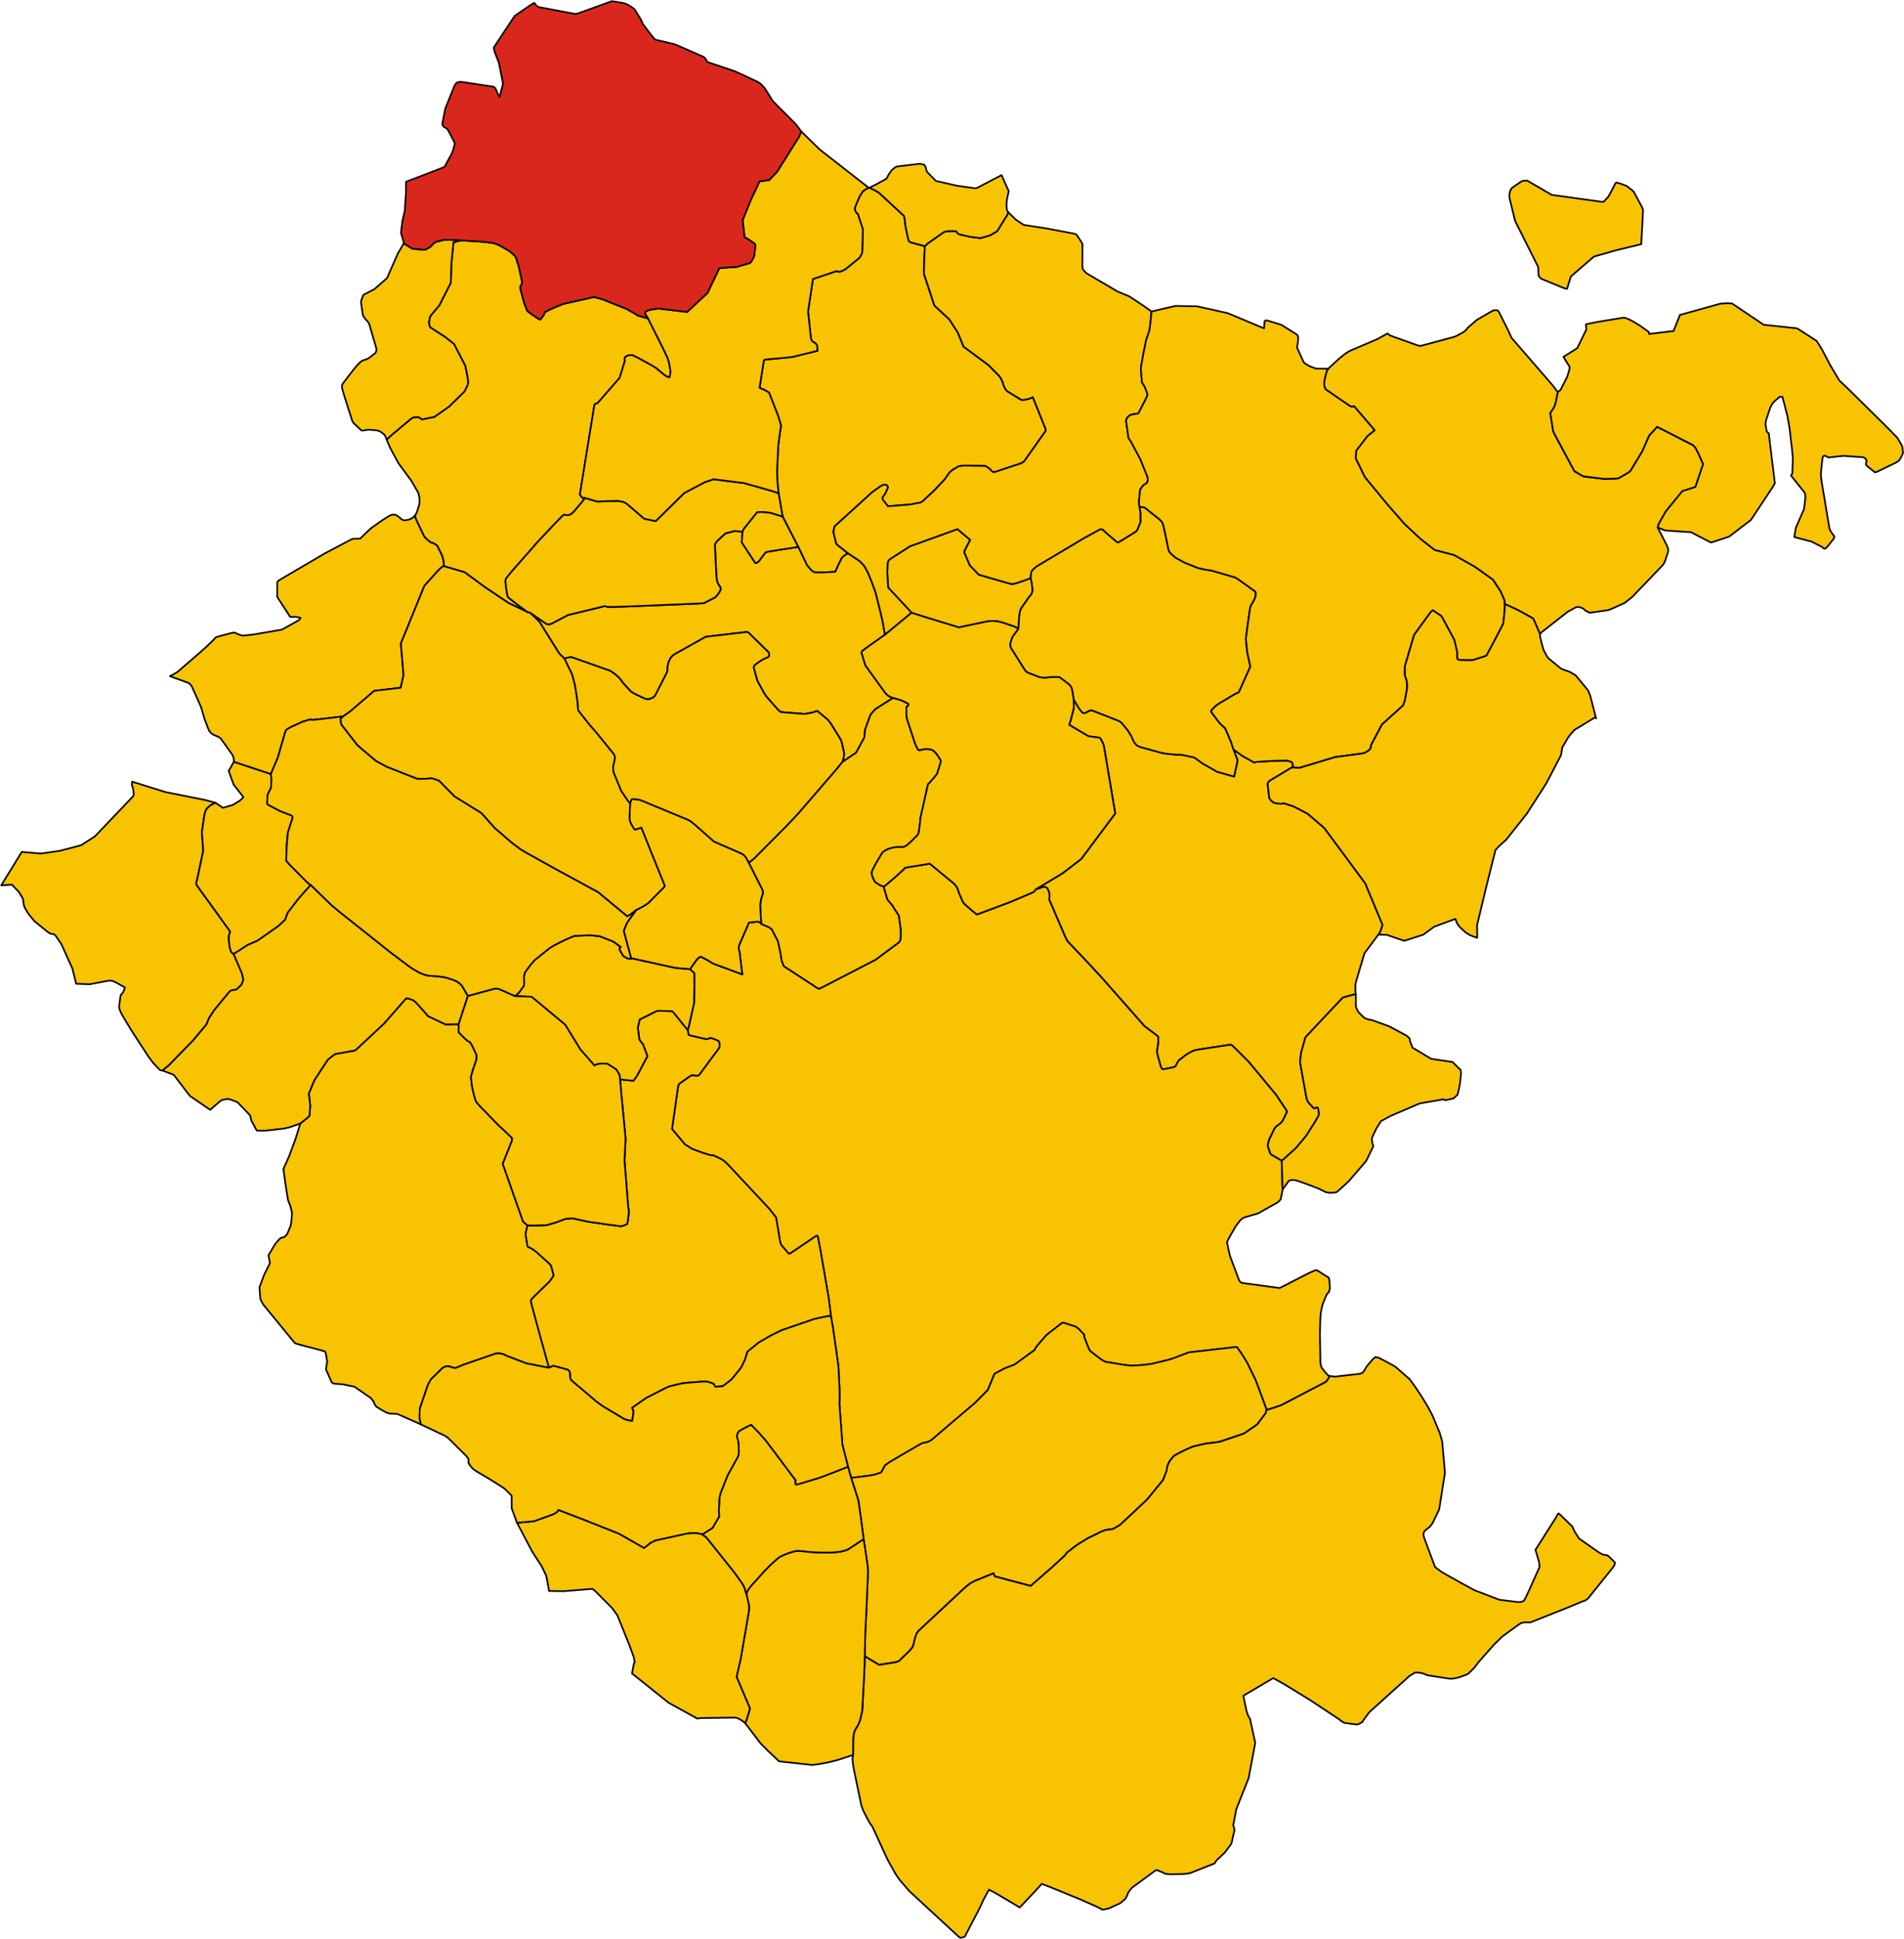
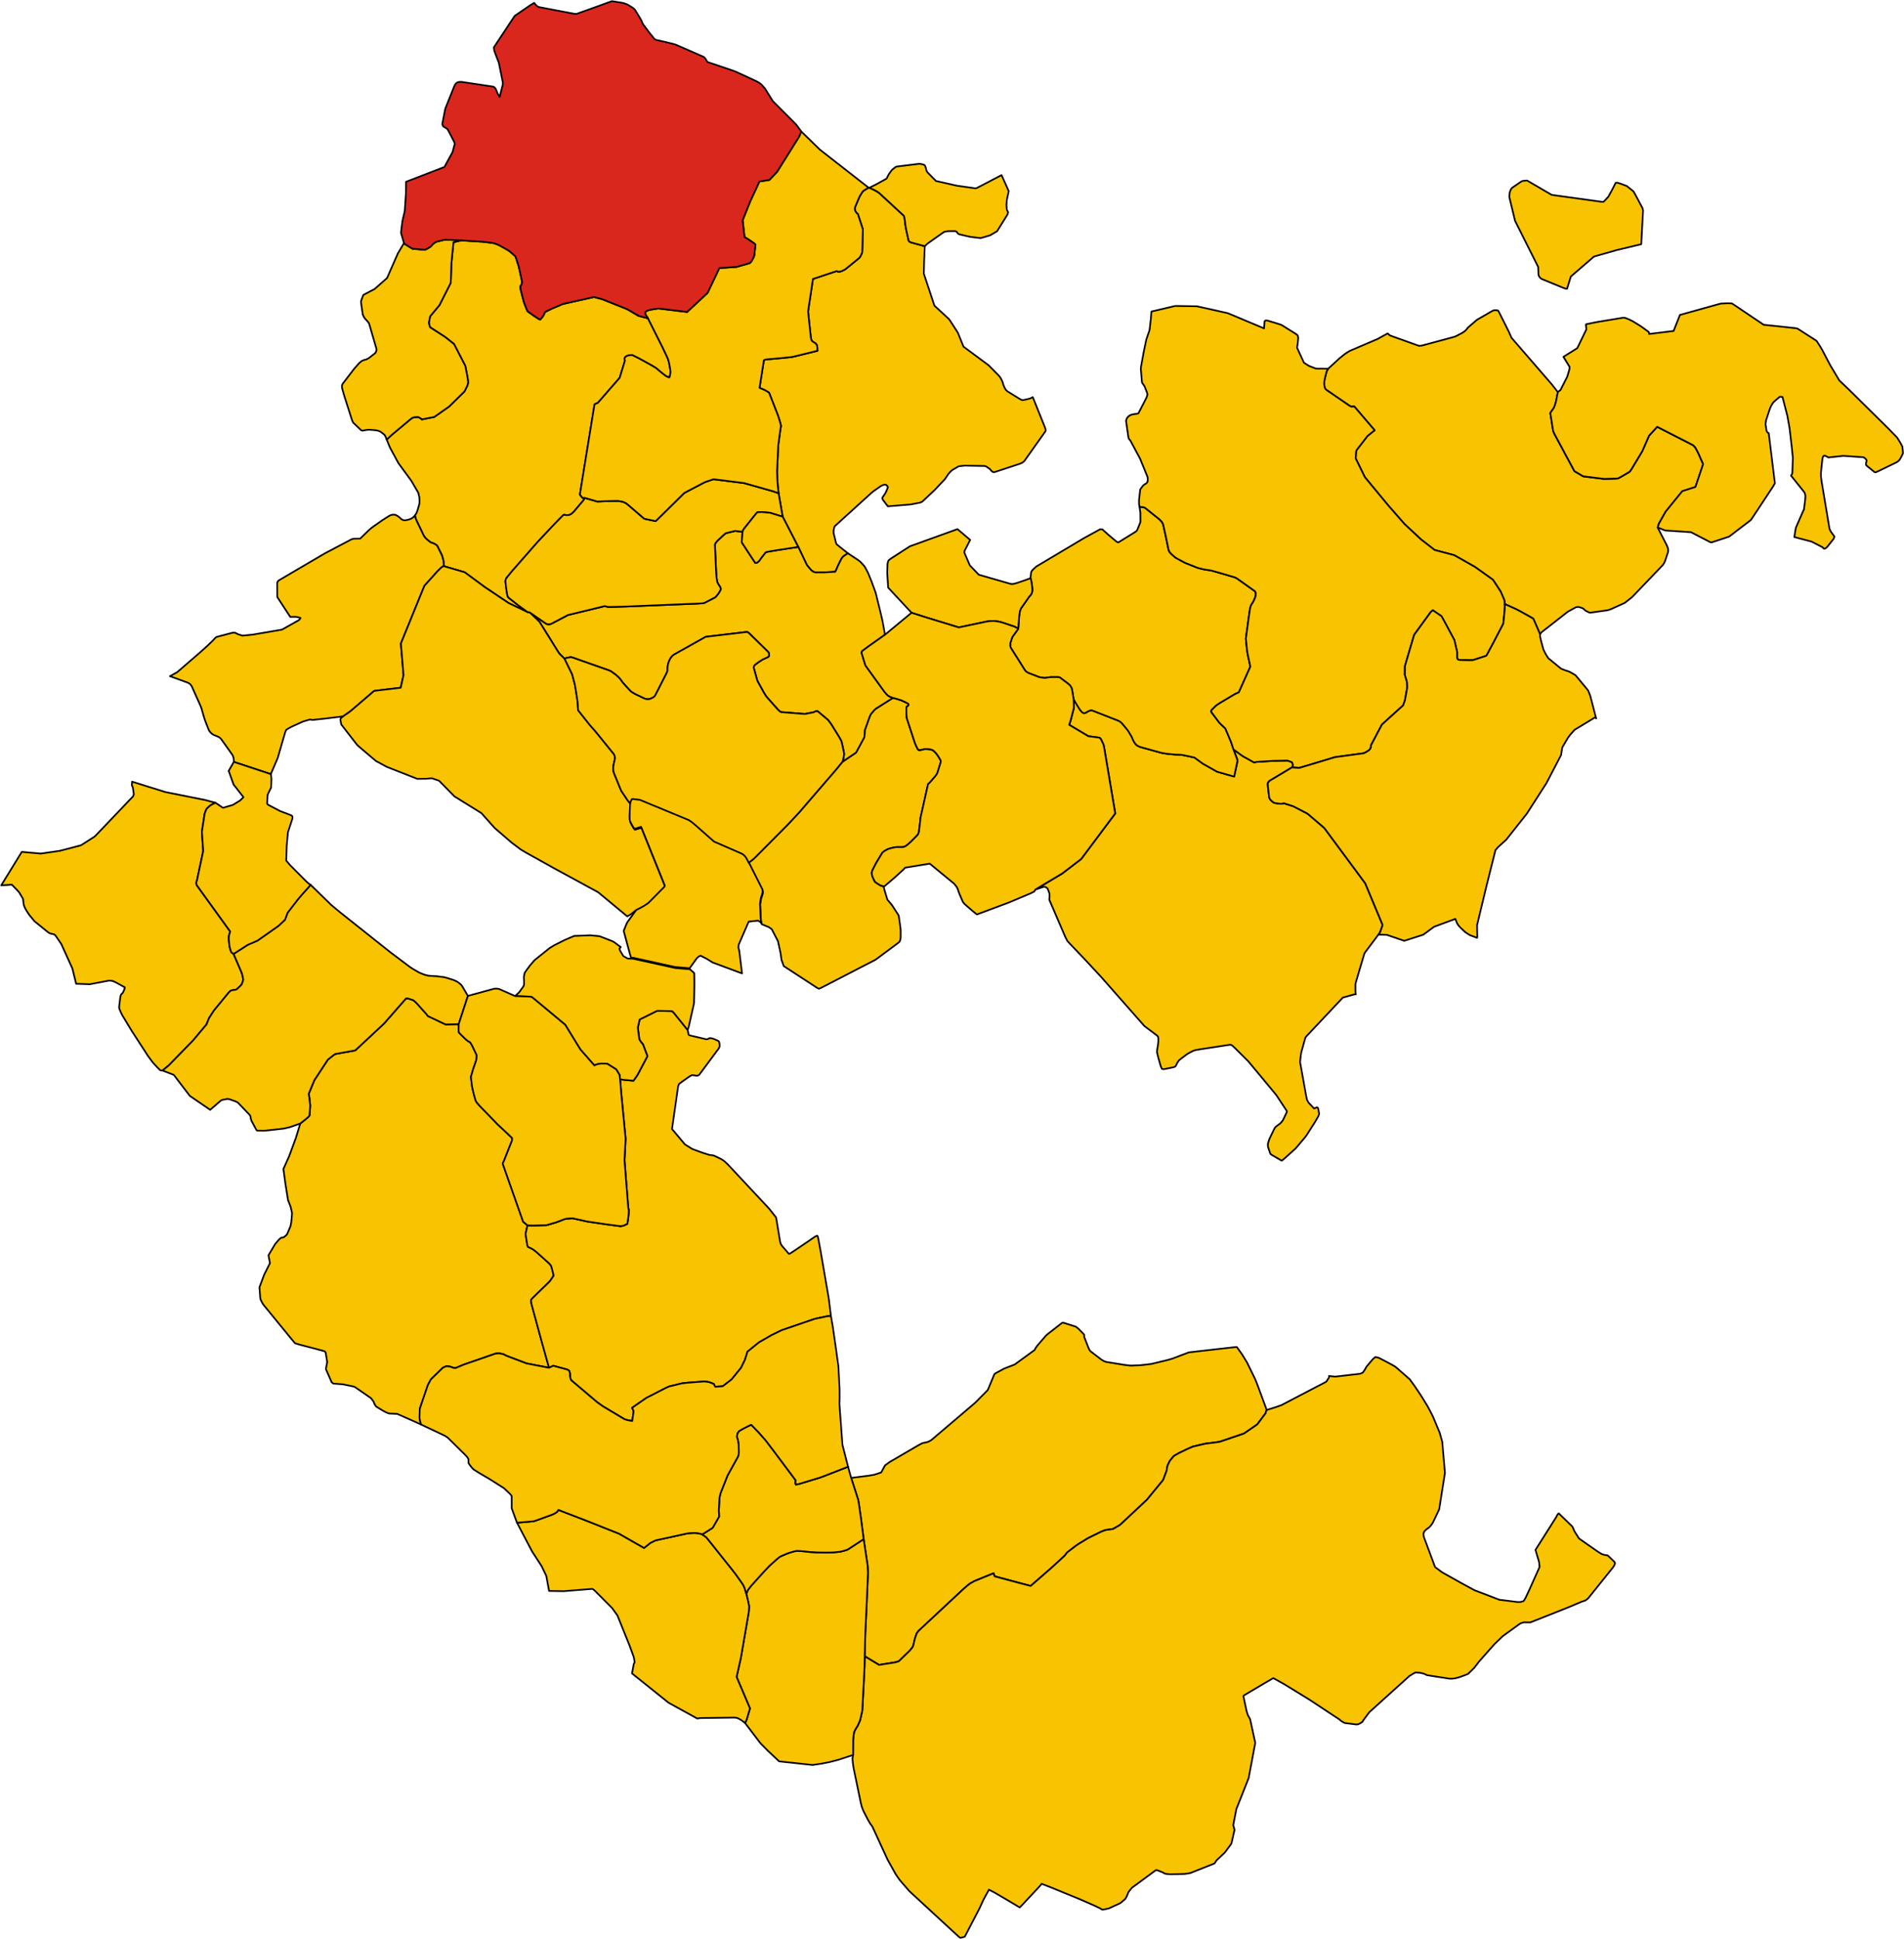
<svg xmlns="http://www.w3.org/2000/svg" width="3425.674" height="3486.924">
  <g>
    <title>Layer 1</title>
    <g stroke-width="0.5" stroke-miterlimit="4" stroke="#000000" stroke-linejoin="round" fill="#f8c300" fill-rule="evenodd" transform="matrix(20,0,0,20,-7292.475,-3673.1)" id="ANGHIARI">
      <path stroke-width="0.15" stroke-miterlimit="4" id="path16" d="m488.624,267.697l0.086,-0.104l0.065,-0.117l0.075,-0.197l0.131,-0.373l0.01,-0.1l-1.549,-3.715l-3.688,-4.982l-1.383,-1.184l-0.14,-0.11l-1.257,-0.653l-0.856,-0.277l-0.226,0.055l-0.016,-0.002l-0.229,-0.023l-0.141,-0.019l-0.11,-0.015l-0.177,-0.039l-0.157,-0.125l-0.052,-0.041l-0.052,-0.055l-0.082,-0.087l-0.022,-0.045l-0.057,-0.119l-0.131,-1.166l0.019,-0.156l0.067,-0.096l0.117,-0.104l1.979,-1.185l0.066,-0.084l0.022,-0.119l-0.02,-0.107l-0.038,-0.095l-0.022,-0.04l-0.013,-0.025l-0.302,-0.113l-0.105,-0.03l-1.23,0.024l-1.566,0.095l-0.187,0.054l-1.037,-0.579l-0.822,-0.596l0.355,0.959l-0.004,0.106l-0.294,1.374l-1.523,-0.432l-1.297,-0.732l-0.748,-0.549l-0.764,-0.165l-0.22,-0.043l-0.203,-0.036l-0.537,-0.019l-0.761,-0.075l-0.156,-0.025l-0.082,-0.013l-0.24,-0.041l-0.172,-0.048l-1.627,-0.45l-0.181,-0.054l-0.224,-0.115l-0.13,-0.129l-0.137,-0.183l-0.113,-0.234l-0.096,-0.234l-0.341,-0.565l-0.469,-0.571l-0.157,-0.169l-0.179,-0.119l-2.381,-0.935l-0.138,-0.031l-0.158,0.059l-0.091,0.034l-0.209,0.125l-0.152,0.057l-0.148,-0.056l-0.086,-0.084l-0.156,-0.19l-0.076,-0.118l-0.179,-0.287l-0.304,-0.515l0.019,0.762l-0.285,1.112l-0.139,0.417l1.729,1.027l0.997,0.129l0.128,0.129l0.237,0.5l0.045,0.199l0.975,5.793l0.021,0.126l0.002,0.009l0.01,0.058l-3.065,4.098l-1.708,1.305l-2.401,1.437l0.759,-0.247l0.162,0.032l0.161,0.125l0.096,0.24l0.077,0.231l0.003,0.278l-0.022,0.258l0.792,1.837l0.657,1.53l0.171,0.332l0.105,0.117l0.123,0.135l1.381,1.447l1.459,1.572l3.874,4.396l1.039,0.779l0.114,0.089l0.079,0.099l0.016,0.162l0,0.235l-0.012,0.143l-0.019,0.156l-0.026,0.19l-0.035,0.184l-0.018,0.141l-0.012,0.158l0.03,0.136l0.091,0.369l0.06,0.215l0.15,0.529l0.007,0.018l0.055,0.132l0.061,0.117l0.164,0.023l0.571,-0.112l0.142,-0.032l0.21,-0.049l0.124,-0.065l0.074,-0.123l0.069,-0.161l0.174,-0.261l0.632,-0.482l0.22,-0.142l0.392,-0.208l0.207,-0.075l0.472,-0.083l2.407,-0.367l0.201,-0.03l0.135,-0.006l0.068,0.039l0.085,0.049l0.208,0.201l1.225,1.219l2.494,3.003l0.948,1.437l0.005,0.096l-0.276,0.586l-0.068,0.137l-0.087,0.123l-0.1,0.12l-0.099,0.09l-0.127,0.093l-0.1,0.075l-0.132,0.102l-0.111,0.135l-0.474,0.978l-0.069,0.222l-0.062,0.222l0.007,0.216l0.038,0.147l0.183,0.522l0.15,0.11l0.872,0.504l0.186,-0.148l1.069,-0.963l0.826,-0.978l0.146,-0.193l0.777,-1.22l0.285,-0.496l0.075,-0.213l-0.076,-0.409l-0.03,-0.125l-0.055,-0.048l-0.078,-0.005l-0.098,0.059l-0.121,0.039l-0.491,-0.516l-0.141,-0.255l-0.069,-0.307l-0.559,-3.102l0.071,-0.617l0.039,-0.249l0.365,-1.311l0.089,-0.125l3.286,-3.488l1.008,-0.28l0.163,-0.016l-0.013,-0.054l-0.013,-0.078l-0.013,-0.112l-0.003,-0.615l0.029,-0.167l0.059,-0.216l0.703,-2.365l0.063,-0.137l1.224,-1.632l-0,0z" />
    </g>
    <g stroke-width="0.5" stroke-miterlimit="4" stroke="#000000" stroke-linejoin="round" fill="#f8c300" fill-rule="evenodd" transform="matrix(20,0,0,20,-7292.475,-3673.1)" id="AREZZO">
-       <path stroke-width="0.15" stroke-miterlimit="4" id="path22" d="m478.566,310.449l0.835,-0.263l0.487,-0.171l3.994,-2.084l0.076,-0.063l0.225,-0.346l-0.002,-0.134l-0.007,-0.001l-0.07,-0.057l-0.082,-0.083l-0.106,-0.108l-0.012,-0.012l-0.075,-0.086l-0.299,-0.378l-0.072,-0.188l-0.051,-0.252l-0.044,-2.619l0.005,-0.235l0.025,-0.941l0.015,-0.347l0.037,-0.373l0.007,-0.073l0.065,-0.307l0.017,-0.071l0.054,-0.216l0.021,-0.07l0.07,-0.202l0.209,-0.521l0.139,-0.269l0.142,-0.128l0.049,-0.163l0.028,-0.128l0.008,-0.074l-0,-0.092l-0.011,-0.182l-0.013,-0.191l-0.013,-0.166l-0.015,-0.125l-0.014,-0.084l-0.024,-0.086l-0.625,-0.395l-0.009,-0.008l-0.276,-0.177l-0.206,-0.109l-0.129,0.026l-0.237,0.098l-0.241,0.111l-0.265,0.128l-1.453,0.751l-0.988,0.5l-3.367,-0.46l-0.145,-0.07l-0.082,-0.095l-0.037,-0.042l-0.832,-2.216l-0.26,-1.162l-0.002,-0.121l0.124,-0.234l0.109,-0.206l0.542,-0.952l0.442,-0.574l0.265,-0.192l0.334,-0.105l0.958,-0.276l1.792,-1.005l0.126,-0.117l0.127,-0.145l0.037,-0.166l0.137,-0.705l-0.078,-2.605l-0.872,-0.504l-0.15,-0.11l-0.183,-0.522l-0.038,-0.147l-0.007,-0.216l0.062,-0.222l0.069,-0.222l0.474,-0.978l0.111,-0.135l0.132,-0.102l0.1,-0.075l0.127,-0.093l0.099,-0.09l0.1,-0.12l0.087,-0.123l0.068,-0.137l0.276,-0.586l-0.005,-0.096l-0.949,-1.437l-2.494,-3.003l-1.225,-1.219l-0.208,-0.201l-0.085,-0.049l-0.068,-0.039l-0.135,0.006l-0.201,0.03l-2.407,0.367l-0.472,0.083l-0.207,0.075l-0.392,0.208l-0.22,0.142l-0.632,0.482l-0.174,0.261l-0.069,0.161l-0.074,0.123l-0.124,0.065l-0.21,0.049l-0.142,0.032l-0.571,0.112l-0.164,-0.023l-0.061,-0.117l-0.055,-0.132l-0.007,-0.018l-0.15,-0.529l-0.06,-0.215l-0.091,-0.369l-0.03,-0.136l0.012,-0.158l0.018,-0.141l0.035,-0.184l0.026,-0.19l0.019,-0.156l0.012,-0.143l-0,-0.235l-0.016,-0.162l-0.079,-0.099l-0.114,-0.089l-1.039,-0.779l-3.874,-4.396l-1.459,-1.572l-1.381,-1.447l-0.123,-0.135l-0.105,-0.117l-0.171,-0.332l-0.657,-1.53l-0.792,-1.837l0.022,-0.258l-0.003,-0.278l-0.077,-0.231l-0.096,-0.24l-0.161,-0.125l-0.162,-0.032l-0.759,0.247l-0.107,0.18l-0.296,0.152l-1.992,0.84l-2.866,1.07l-0.022,-0.015l-0.012,-0.008l-0.057,-0.039l-0.357,-0.291l-0.538,-0.469l-0.143,-0.129l-0.142,-0.179l-0.318,-0.744l-0.086,-0.231l-0.07,-0.222l-0.119,-0.202l-0.192,-0.235l-2.193,-1.803l-2.213,0.363l-0.156,0.171l-0.813,0.74l-0.845,0.719l-0.119,0.053l0.058,0.267l0.275,0.916l0.288,0.345l0.129,0.155l0.599,0.927l0.032,0.195l0.121,0.85l0.017,0.185l0.004,0.048l0.002,0.017l0.005,0.058l-0.002,0.561l-0.012,0.16l-0.005,0.028l-0.026,0.138l-0.017,0.031l-0.026,0.046l-0.007,0.013l-0.038,0.068l-0.112,0.085l-2.01,1.494l-4.949,2.556l-0.148,0.056l-0.065,-0.028l-0.005,-0.002l-0.015,-0.006l-0.046,-0.02l-3.035,-1.979l-0.201,-0.555l-0.088,-0.621l-0.23,-1.058l-0.559,-1.082l-0.261,-0.187l-0.648,-0.267l-0.093,-0.088l-0.1,-0.077l-0.122,-0.063l-0.831,0.09l-0.902,2.077l-0.027,0.262l0.075,0.247l0.255,2.069l-1.39,-0.515l-1.259,-0.469l-0.52,-0.323l-0.51,-0.262l-0.064,-0.031l-0.184,0.106l-0.15,0.143l-0.634,0.886l0.3,0.26l0.088,0.09l0.005,0.124l0.012,0.879l-0.035,1.704l-0.464,2.074l-0.109,0.333l0.08,0.422l0.087,0.062l1.509,0.352l0.162,-0.027l0.111,-0.072l0.18,0.002l0.201,0.06l0.027,0.008l0.311,0.134l0.126,0.072l0.052,0.126l0.028,0.192l-0.002,0.13l-0.034,0.11l-0.044,0.09l-1.619,2.182l-0.014,0.019l-0.104,0.14l-0.094,0.082l-0.144,0.034l-0.24,-0.036l-0.186,-0.024l-0.212,0.108l-0.952,0.677l-0.09,0.219l-0.55,3.846l1.16,1.38l0.608,0.383l0.139,0.063l0.731,0.272l0.155,0.051l0.563,0.177l0.186,0.028l0.128,0.011l0.045,0.004l0.201,0.087l0.387,0.187l0.164,0.084l0.144,0.094l0.119,0.091l0.012,0.009l0.02,0.015l0.274,0.264l3.695,3.955l0.634,0.804l0.356,2.159l0.06,0.213l0.086,0.134l0.029,0.046l0.616,0.71l0.085,-0.012l0.384,-0.248l1.212,-0.82l0.643,-0.444l0.111,-0.059l0.112,-0.051l0.013,0.022l0.027,0.043l0.028,0.046l0.227,1.209l0.702,4.071l0.052,0.315l0.187,1.52l0.109,0.617l0.009,0.052l0.003,0.016l0.043,0.241l0.318,2.211l0.193,1.403l0.098,1.961l0.006,0.216l0.001,0.615l-0.006,0.38l-0.01,0.169l0.27,3.693l0.507,1.985l0.28,1.005l0.751,-0.094l0.82,-0.102l0.548,-0.099l0.583,-0.195l0.348,-0.639l0.429,-0.308l2.511,-1.464l0.08,-0.045l0.155,-0.084l0.166,-0.086l0.166,-0.046l0.176,-0.027l0.21,-0.065l0.207,-0.108l0.139,-0.103l3.871,-3.294l1.132,-1.144l0.596,-1.434l0.136,-0.092l0.747,-0.404l0.945,-0.365l1.787,-1.303l0.107,-0.205l0.181,-0.24l0.736,-0.852l0.172,-0.151l1.284,-0.998l0.124,-0.004l1.109,0.355l0.245,0.194l0.503,0.52l0,0.202l0.299,0.765l0.082,0.203l0.072,0.17l0.105,0.149l1.007,0.769l0.236,0.134l0.174,0.061l1.666,0.27l0.551,0.063l0.543,-0.022l0.33,-0.016l0.353,-0.037l0.501,-0.062l0.154,-0.022l1.448,-0.349l0.401,-0.118l1.502,-0.568l4.251,-0.482l0.061,0.008l0.475,0.668l0.452,0.741l0.696,1.43l0.086,0.197l0.186,0.483l0.738,1.997l0.038,0.138l-0.002,-0.002z" />
-     </g>
+       </g>
    <g stroke-width="0.5" stroke-miterlimit="4" stroke="#000000" stroke-linejoin="round" fill="#f8c300" fill-rule="evenodd" transform="matrix(20,0,0,20,-7292.475,-3673.1)" id="BADIA_TEDALDA">
      <path stroke-width="0.15" stroke-miterlimit="4" id="path31" d="m500.595,214.021l-0.243,-0.545l-0.862,-1.721l-0.078,-0.14l-0.016,-0.029l-0.066,-0.024l-0.176,-0.011l-0.176,0.013l-0.184,0.096l-1.306,0.755l-0.815,0.703l-0.09,0.122l-0.115,0.127l-0.113,0.098l-0.185,0.121l-0.506,0.268l-0.16,0.072l-0.13,0.039l-2.694,0.727l-0.087,0.023l-0.019,0.005l-0.085,0.016l-0.092,0.01l-0.11,0.008l-0.138,-0.044l-2.181,-0.78l-0.321,-0.121l-0.157,-0.14l-0.036,-0.032l-0.905,0.501l-2.501,1.07l-0.121,0.074l-0.257,0.162l-0.166,0.127l-0.398,0.32l-0.993,0.917l-0.141,0.226l-0.166,0.637l-0.053,0.309l-0.003,0.254l0.044,0.278l0.084,0.14l0.099,0.084l2.031,1.395l0.175,0.091l0.273,-0.014l1.826,2.136l-0.639,0.513l-0.976,1.264l-0.053,0.139l-0.038,0.61l0.826,1.688l2.1,2.542l1.473,1.682l1.484,1.382l1.219,0.946l1.765,0.467l1.866,1.056l1.618,1.155l0.515,0.785l0.175,0.268l0.34,0.789l0.017,0.196l0.008,0.142l1.049,0.477l0.361,0.188l1.146,0.641l0.074,0.143l0.55,1.271l0.138,-0.177l2.362,-1.847l0.697,-0.384l0.093,-0.033l0.122,-0.012l0.002,-0l0.091,0.008l0.002,0.001l0.082,0.02l0.266,0.097l0.002,0.001l0.053,0.035l0.002,0.002l0.068,0.063l0.129,0.117l0.303,0.148l0.079,0.029l1.595,-0.224l0.278,-0.091l1.26,-0.569l0.622,-0.491l0.038,-0.031l2.737,-2.852l0.031,-0.041l0.065,-0.091l0.068,-0.119l0.057,-0.117l0.202,-0.608l0.028,-0.086l0.025,-0.08l0.026,-0.105l0.01,-0.091l-0.007,-0.094l-0.016,-0.094l-0.028,-0.096l-0.078,-0.188l-0.815,-1.587l0.096,-0.333l0.616,-1.094l1.5,-1.844l1.183,-0.378l0.692,-2.058l-0.447,-1.005l-0.254,-0.48l-0.188,-0.207l-3.247,-1.662l-0.726,0.792l-0.616,1.402l-0.975,1.623l-0.075,0.107l-0.08,0.115l-0.77,0.453l-0.279,0.152l-0.251,0.014l-0.995,0.029l-1.882,-0.232l-0.792,-0.463l-1.804,-3.355l-0.114,-0.267l-0.254,-1.612l0.319,-0.462l0.08,-0.195l0.057,-0.18l0.048,-0.172l0.01,-0.035l0.164,-0.84l-0.539,-0.69l-3.636,-4.201l-0,-0.001z" />
      <path stroke-width="0.15" stroke-miterlimit="4" id="path33" d="m512.026,201.695l-0.435,-0.798l-0.098,-0.096l-0.512,-0.407l-0.036,-0.019l-0.516,-0.196l-0.093,-0.028l-0.22,-0.067l-0.095,-0.002l-0.044,0.009l-0.005,0.001l-0.309,0.605l-0.345,0.635l-0.258,0.284l-0.064,0.07l-0.026,0.026l-0.043,0.042l-0.048,0.042l-0.047,0.004l-0.039,0.003l-0.047,0.003l-4.53,-0.627l-2.216,-1.291l-0.41,0.037l-0.122,0.061l-0.153,0.103l-0.675,0.465l-0.065,0.087l-0.014,0.019l-0.041,0.083l-0.028,0.057l-0.032,0.085l-0.02,0.094l-0.019,0.109l-0.016,0.149l0.003,0.168l0.513,2.115l2.079,4.143l0.021,0.635l0.011,0.1l0.03,0.066l0.049,0.091l0.06,0.073l0.101,0.093l0.11,0.05l1.879,0.771l0.107,0.036l0.005,0.002l0.039,0.012l0.035,0.011l0.148,0.024l0.342,-1.107l2.08,-1.795l2.082,-0.59l2.172,-0.521l0.163,-3.032l-0.048,-0.206l-0.363,-0.68l0,-0.001z" />
    </g>
    <g stroke-width="0.5" stroke-miterlimit="4" stroke="#000000" stroke-linejoin="round" fill="#f8c300" fill-rule="evenodd" transform="matrix(20,0,0,20,-7292.475,-3673.1)" id="BIBBIENA">
      <path stroke-width="0.15" stroke-miterlimit="4" id="path54" d="m435.035,230.12l1.401,2.72l0.724,1.523l0.073,0.138l0.227,0.266l0.128,0.15l0.04,0.032l0.148,0.118l0.207,0.066l0.283,-0.001l0.473,-0.001l0.814,-0.046l0.21,-0.015l0.11,-0.225l0.147,-0.346l0.302,-0.608l0.123,-0.159l0.148,-0.123l0.172,-0.109l0.14,-0.089l-0.1,-0.075l-0.885,-0.706l-0.075,-0.102l-0.23,-0.932l-0.003,-0.183l0.02,-0.149l0.07,-0.274l3.325,-3.02l0.208,-0.165l0.608,-0.425l0.175,-0.09l0.134,-0.043l0.055,-0.001l0.113,-0.002l0.142,0.131l0.036,0.103l-0.069,0.174l-0.133,0.306l-0.092,0.151l-0.092,0.132l-0.099,0.142l-0.021,0.088l0.063,0.141l0.44,0.576l2.053,-0.169l0.854,-0.166l0.126,-0.056l0.06,-0.027l1.124,-1.055l0.919,-0.977l0.306,-0.455l0.179,-0.207l0.198,-0.167l0.556,-0.322l0.523,-0.06l1.815,0.033l0.129,0.044l0.332,0.225l0.125,0.159l0.159,0.121l0.142,0.001l2.257,-0.743l0.204,-0.086l0.156,-0.108l0.075,-0.078l1.889,-2.665l0.021,-0.11l-0.062,-0.211l-1.104,-2.742l-0.218,0.114l-0.271,0.071l-0.253,0.056l-0.2,0.032l-0.227,-0.108l-1.101,-0.68l-0.152,-0.138l-0.107,-0.186l-0.109,-0.245l-0.075,-0.27l-0.15,-0.321l-0.16,-0.227l-0.952,-0.964l-2.256,-1.673l-0.46,-1.136l-0.048,-0.117l-0.437,-0.68l-0.267,-0.412l-0.102,-0.141l-1.302,-1.2l-0.952,-2.875l0.03,-1.162l0.052,-1.309l-1.218,-0.333l-0.165,-0.077l-0.067,-0.081l-0.21,-0.938l-0.086,-0.475l-0.035,-0.327l-0.042,-0.297l-0.048,-0.197l-2.224,-2.055l-0.192,-0.131l-0.223,-0.125l-0.466,-0.222l-0.079,-0.002l-0.308,0.179l-0.213,0.147l-0.222,0.347l-0.098,0.186l-0.349,0.823l-0.048,0.14l0.005,0.172l0.065,0.148l0.102,0.156l0.098,0.058l0.452,1.385l-0.054,2.016l-0.038,0.155l-0.178,0.342l-0.066,0.072l-1.249,1.014l-0.313,0.159l-0.152,0.045l-0.173,0.009l-0.129,-0.059l-2.135,0.712l-0.44,2.929l0.257,2.392l0.033,0.123l0.045,0.099l0.078,0.084l0.113,0.068l0.158,0.103l0.117,0.158l0.027,0.162l0.015,0.34l-2.097,0.516l-0.259,0.05l-0.839,0.085l-0.81,0.075l-0.656,0.058l-0.155,0.064l-0.391,2.485l0.447,0.191l0.227,0.127l0.184,0.117l0.803,2.058l0.063,0.196l0.077,0.244l0.074,0.255l0.059,0.248l-0.003,0.013l-0.043,0.192l-0.2,1.474l-0.113,2.371l0.007,0.246l0.015,0.459l0.037,0.514l0.081,0.772l0.367,2.109l0.001,0z" />
    </g>
    <g stroke-width="0.5" stroke-miterlimit="4" stroke="#000000" stroke-linejoin="round" fill="#f8c300" fill-rule="evenodd" transform="matrix(20,0,0,20,-7292.475,-3673.1)" id="BUCINE">
      <path stroke-width="0.15" stroke-miterlimit="4" id="path69" d="m400.372,310.807l2.131,0.945l-0.106,-0.403l-0.026,-0.203l0.017,-0.737l0.029,-0.149l0.709,-2.074l0.269,-0.494l0.774,-0.754l0.3,-0.293l0.308,-0.132l0.314,0.027l0.354,0.124l0.169,0.01l0.488,-0.204l0.226,-0.095l2.872,-0.994l0.322,-0.031l0.398,0.087l0.292,0.148l1.776,0.674l2.03,0.394l-0.697,-2.493l-0.823,-3.025l-0.075,-0.292l-0.031,-0.242l0.054,-0.118l0.143,-0.148l0.582,-0.569l0.698,-0.673l0.22,-0.221l0.118,-0.17l0.23,-0.341l-0.009,-0.037l-0.014,-0.062l-0.17,-0.656l-0.058,-0.154l-0.071,-0.084l-0.09,-0.106l-1.046,-0.936l-0.188,-0.16l-0.208,-0.157l-0.132,-0.074l-0.181,-0.093l-0.158,-0.068l-0.047,-0.145l-0.152,-0.953l-0.006,-0.074l0.137,-0.607l0.039,-0.147l-0.397,-0.328l-1.845,-5.243l0.094,-0.169l0.758,-1.907l-0.002,-0.191l-0,-0.018l-0.135,-0.133l-0.276,-0.263l-0.869,-0.811l-1.632,-1.681l-0.291,-0.338l-0.094,-0.194l-0.08,-0.287l-0.114,-0.434l-0.114,-0.515l-0.097,-0.845l0.195,-0.674l0.28,-0.813l0.029,-0.154l0.012,-0.308l-0.374,-0.795l-0.09,-0.168l-0.135,-0.209l-0.163,-0.077l-0.256,-0.208l-0.444,-0.44l-0.103,-0.114l-0.044,-0.049l-0.014,-0.19l0.008,-0.541l-1.184,0.022l-1.587,-0.754l-0.121,-0.163l-0.762,-0.848l-0.032,-0.035l-0.071,-0.077l-0.091,-0.098l-0.091,-0.081l-0.11,-0.098l-0.017,-0.015l-0.462,-0.158l-0.203,-0.015l-1.986,2.265l-2.591,2.416l-1.804,0.325l-0.155,0.104l-0.503,0.398l-1.215,1.852l-0.512,1.237l0.053,0.258l0.086,0.801l-0.061,0.868l-0.05,0.081l-0.143,0.135l-0.149,0.124l-0.491,0.391l-0.411,1.336l-0.597,1.615l-0.512,1.143l0.174,1.275l0.238,1.506l0.243,0.634l0.122,0.543l-0.014,0.237l-0.018,0.237l-0.051,0.446l-0.058,0.266l-0.279,0.666l-0.093,0.138l-0.238,0.193l-0.249,0.049l-0.169,0.147l-0.196,0.224l-0.167,0.206l-0.59,0.995l0.135,0.702l-0.515,1.024l-0.429,1.144l0.063,0.85l0.016,0.19l0.073,0.178l0.162,0.296l0.062,0.082l2.495,3.051l0.094,0.113l0.111,0.133l0.134,0.148l0.462,0.138l0.947,0.246l1.129,0.302l0.152,0.057l0.059,0.113l0.135,0.82l-0.039,0.212l-0.049,0.257l-0.027,0.18l0.51,1.168l0.156,0.131l0.874,0.066l0.956,0.201l0.122,0.052l1.431,0.988l0.225,0.294l0.121,0.284l0.12,0.175l0.289,0.181l0.345,0.206l0.273,0.146l0.253,0.097l0.753,0.036l0.001,-0z" />
    </g>
    <g stroke-width="0.5" stroke-miterlimit="4" stroke="#000000" stroke-linejoin="round" fill="#f8c300" fill-rule="evenodd" transform="matrix(20,0,0,20,-7292.475,-3673.1)" id="CAPOLONA">
      <path stroke-width="0.15" stroke-miterlimit="4" id="path123" d="m433.143,266.762l0.648,0.267l0.261,0.187l0.559,1.082l0.23,1.058l0.088,0.621l0.201,0.555l3.035,1.979l0.046,0.02l0.015,0.006l0.005,0.002l0.065,0.028l0.148,-0.056l4.949,-2.556l2.01,-1.494l0.112,-0.085l0.038,-0.068l0.007,-0.013l0.026,-0.046l0.017,-0.031l0.026,-0.138l0.005,-0.028l0.012,-0.16l0.002,-0.561l-0.005,-0.058l-0.002,-0.017l-0.004,-0.048l-0.017,-0.185l-0.121,-0.85l-0.032,-0.195l-0.599,-0.927l-0.13,-0.155l-0.288,-0.345l-0.275,-0.916l-0.058,-0.267l-0.129,-0.039l-0.187,-0.061l-0.01,-0.007l-0.239,-0.152l-0.212,-0.149l-0.092,-0.171l-0.051,-0.11l-0.041,-0.088l-0.07,-0.174l-0.026,-0.133l-0.005,-0.075l-0.007,-0.101l0.054,-0.176l0.341,-0.671l0.461,-0.763l0.106,-0.175l0.03,-0.023l0.033,-0.025l0.129,-0.1l0.252,-0.137l0.045,-0.024l0.288,-0.088l0.028,-0.006l0.273,-0.064l0.234,-0.025l0.396,0.003l0.174,-0.007l0.207,-0.086l0.018,-0.013l0.16,-0.118l0.298,-0.266l0.521,-0.526l0.108,-0.118l0.082,-0.217l0.121,-0.987l0.004,-0.063l0.013,-0.197l0.687,-3.06l0.142,-0.128l0.456,-0.526l0.146,-0.186l0.076,-0.13l0.019,-0.032l0.297,-0.966l0.004,-0.073l0.004,-0.083l-0.123,-0.217l-0.138,-0.218l-0.135,-0.187l-0.162,-0.177l-0.077,-0.064l-0.088,-0.074l-0.202,-0.064l-0.256,-0.037l-0.272,-0.003l-0.071,0.019l-0.02,0.005l-0.146,0.039l-0.01,0.003l-0.053,0.009l-0.046,0.008l-0.138,0.023l-0.124,-0.07l-0.108,-0.223l-0.101,-0.217l-0.08,-0.207l-0.705,-2.158l-0.024,-0.263l-0.008,-0.084l-0.007,-0.553l0.021,-0.086l0.015,-0.06l0.106,-0.062l0.007,-0.004l0.044,-0.06l0.013,-0.019l-0.027,-0.107l-0.312,-0.161l-0.317,-0.15l-0.414,-0.127l-0.343,-0.092l-1.562,0.988l-0.142,0.136l-0.281,0.332l-0.105,0.21l-0.445,1.237l-0.041,0.634l-0.75,1.386l-1.219,0.826l-0.597,0.73l-3.235,3.752l-0.17,0.19l-0.91,0.97l-3.023,3.043l-0.494,0.394l1.248,2.477l0.029,0.24l-0.072,0.261l-0.089,0.256l-0.085,0.532l0.065,1.363l0.023,0.168l0.045,0.225l0.001,-0z" />
    </g>
    <g stroke-width="0.5" stroke-miterlimit="4" stroke="#000000" stroke-linejoin="round" fill="#f8c300" fill-rule="evenodd" transform="matrix(20,0,0,20,-7292.475,-3673.1)" id="CAPRESE_MICHELANGELO">
      <path stroke-width="0.15" stroke-miterlimit="4" id="path134" d="m467.135,229.225l0.078,0.553l0.005,0.82l-0.278,0.69l-0.058,0.096l-0.099,0.088l-1.5,0.927l-0.091,0.034l-0.124,-0.068l-0.766,-0.645l-0.509,-0.462l-0.202,-0.007l-1.437,0.785l-4.293,2.556l-0.272,0.245l-0.12,0.124l-0.081,0.139l-0.024,0.182l-0.037,0.358l0.045,0.141l0.054,0.272l0.062,0.515l0.005,0.215l-0.053,0.22l-0.095,0.162l-0.122,0.126l-0.289,0.414l-0.454,0.652l-0.1,0.236l-0.072,0.448l-0.085,1.165l-0.52,0.719l-0.07,0.189l-0.123,0.389l-0.006,0.235l0.049,0.169l1.275,2.021l0.124,0.133l0.162,0.101l1.007,0.39l0.481,0.071l0.243,-0.035l0.245,-0.035l0.203,-0.006l0.547,-0l0.13,0.031l0.738,0.561l0.167,0.141l0.152,0.242l0.058,0.274l0.123,0.752l0.304,0.515l0.179,0.287l0.076,0.118l0.156,0.19l0.086,0.084l0.148,0.056l0.152,-0.057l0.209,-0.125l0.091,-0.034l0.158,-0.059l0.138,0.031l2.381,0.935l0.179,0.119l0.157,0.169l0.469,0.571l0.341,0.565l0.096,0.234l0.113,0.234l0.137,0.183l0.13,0.129l0.224,0.115l0.181,0.054l1.627,0.45l0.172,0.048l0.24,0.041l0.082,0.013l0.156,0.025l0.761,0.075l0.537,0.019l0.203,0.036l0.22,0.043l0.764,0.165l0.748,0.549l1.297,0.732l1.523,0.432l0.294,-1.374l0.004,-0.106l-0.355,-0.959l-0.233,-0.704l-0.503,-1.182l-0.534,-0.511l-0.723,-0.962l-0.013,-0.125l0.066,-0.091l0.373,-0.367l0.333,-0.223l1.369,-0.818l0.343,-0.151l1.036,-2.313l-0.234,-1.094l-0.038,-0.204l-0.034,-0.256l-0.097,-0.971l0.295,-2.161l0.041,-0.275l0.037,-0.246l0.061,-0.235l0.082,-0.162l0.118,-0.178l0.108,-0.211l0.091,-0.223l0.06,-0.222l-0.009,-0.227l-0.06,-0.111l-1.638,-1.166l-0.186,-0.09l-0.996,-0.293l-1.095,-0.314l-0.245,-0.039l-0.364,-0.054l-0.519,-0.119l-0.172,-0.054l-1.098,-0.438l-0.716,-0.389l-0.139,-0.083l-0.357,-0.311l-0.064,-0.07l-0.1,-0.11l-0.091,-0.199l-0.222,-1.093l-0.264,-1.199l-0.102,-0.203l-0.004,-0.007l-0.21,-0.225l-1.323,-1.057l-0.143,-0.046l-0.343,-0.043l0.001,-0z" />
    </g>
    <g stroke-width="0.5" stroke-miterlimit="4" stroke="#000000" stroke-linejoin="round" fill="#f8c300" fill-rule="evenodd" transform="matrix(20,0,0,20,-7292.475,-3673.1)" id="CASTEL_FOCOGNANO">
      <path stroke-width="0.15" stroke-miterlimit="4" id="path167" d="m444.954,246.412l-0.26,-0.098l-0.186,-0.104l-0.189,-0.191l-0.138,-0.168l-1.63,-2.254l-0.044,-0.066l-0.035,-0.052l-0.352,-1.151l0.035,-0.067l0.035,-0.065l0.594,-0.439l1.452,-1.025l-0.186,-1.036l-0.059,-0.298l-0.173,-0.73l-0.319,-1.294l-0.099,-0.404l-0.376,-1.035l-0.251,-0.613l-0.073,-0.174l-0.282,-0.527l-0.092,-0.121l-0.259,-0.281l-0.094,-0.085l-0.013,-0.012l-0.159,-0.116l-0.895,-0.596l-0.14,0.089l-0.172,0.109l-0.148,0.123l-0.123,0.159l-0.302,0.608l-0.147,0.346l-0.11,0.225l-0.21,0.015l-0.814,0.046l-0.473,0.001l-0.283,0.001l-0.207,-0.066l-0.148,-0.118l-0.04,-0.032l-0.128,-0.15l-0.227,-0.266l-0.073,-0.138l-0.724,-1.523l-1.01,0.153l-0.526,0.08l-0.874,0.14l-0.445,0.081l-0.014,0.008l-0.093,0.056l-0.339,0.432l-0.224,0.317l-0.17,0.142l-0.128,0.025l-0.047,0.009l-1.118,-1.709l-0.099,-0.162l0.079,-0.93l-0.671,-0.081l-0.587,0.143l-0.259,0.065l-0.186,0.155l-0.538,0.502l-0.099,0.105l-0.098,0.134l-0.054,0.109l0.116,2.524l0.033,0.451l0.037,0.26l0.048,0.193l0.109,0.204l0.115,0.16l0.063,0.146l0,0.066l0,0.062l-0.16,0.293l-0.082,0.11l-0.114,0.142l-0.124,0.139l-1.006,0.519l-0.151,0.025l-0.463,0.028l-6.513,0.268l-1.256,0.031l-0.3,-0.006l-0.257,-0.069l-3.324,0.807l-0.122,0.068l-1.361,0.713l-0.158,0.049l-0.172,-0.003l-0.121,-0.037l-1.502,-1.038l0.883,0.848l1.708,2.747l0.104,0.14l0.452,0.447l0.087,-0.058l0.176,-0.042l0.239,-0.047l0.139,0.007l0.239,0.082l3.079,1.085l0.187,0.076l0.428,0.307l0.201,0.178l0.16,0.153l0.132,0.165l0.15,0.214l0.143,0.163l0.139,0.157l0.452,0.487l0.162,0.107l0.132,0.078l0.124,0.071l0.83,0.393l0.194,0.05l0.128,0.006l0.144,-0.024l0.208,-0.089l0.124,-0.063l0.119,-0.118l0.023,-0.037l0.048,-0.078l0.968,-1.901l0.092,-0.212l0.012,-0.365l0.035,-0.199l0.055,-0.229l0.083,-0.191l0.077,-0.156l0.103,-0.14l0.102,-0.108l0.105,-0.09l2.874,-1.612l3.615,-0.428l0.129,-0.007l0.132,0.085l0.103,0.101l1.598,1.565l0.088,0.09l0.034,0.158l-0.006,0.172l-0.019,0.018l-0.077,0.07l-0.17,0.075l-0.239,0.107l-0.136,0.078l-0.174,0.112l-0.136,0.091l-0.284,0.208l-0.087,0.089l-0.006,0.008l-0.002,0.007l-0.054,0.144l0.336,1.212l0.562,1.024l0.213,0.344l0.043,0.053l0.068,0.083l0.971,1.096l0.175,0.158l0.107,0.056l0.004,0.002l2.132,0.168l0.787,-0.154l0.157,-0.077l0.074,-0.017l0.058,-0.013l0.092,0.031l0.914,0.766l0.283,0.379l0.733,1.182l0.193,0.355l0.209,0.94l0.027,0.225l-0.033,0.249l-0.062,0.289l-0.037,0.102l-0.015,0.042l1.219,-0.826l0.75,-1.386l0.041,-0.634l0.445,-1.237l0.105,-0.21l0.281,-0.332l0.142,-0.136l1.562,-0.988l-0.001,0z" />
    </g>
    <g stroke-width="0.5" stroke-miterlimit="4" stroke="#000000" stroke-linejoin="round" fill="#f8c300" fill-rule="evenodd" transform="matrix(20,0,0,20,-7292.475,-3673.1)" id="CASTEL_SAN_NICCOLO-">
      <path stroke-width="0.15" stroke-miterlimit="4" id="path170" d="m401.955,230l0.055,0.265l0.085,0.198l0.562,1.177l0.092,0.19l0.106,0.153l0.152,0.157l0.266,0.217l0.113,0.082l0.188,0.054l0.214,0.109l0.16,0.119l0.071,0.136l0.37,0.755l0.125,0.452l0.023,0.296l0.004,0.205l1.883,0.551l1.791,1.32l2.153,1.443l1.725,0.825l-0.928,-0.68l-0.799,-0.628l-0.06,-0.089l-0.044,-0.121l-0.033,-0.199l-0.07,-0.452l-0.051,-0.439l-0.016,-0.177l0.025,-0.156l0.061,-0.124l0.49,-0.6l2.341,-2.669l1.476,-1.57l0.755,-0.771l0.112,-0.085l0.217,0.033l0.181,-0.001l0.097,-0.019l0.153,-0.071l0.121,-0.098l0.144,-0.143l0.122,-0.142l0.692,-0.823l0.079,-0.095l0.051,-0.161l-0.147,0.019l-0.076,-0.063l-0.197,-0.25l1.291,-7.945l0.032,-0.162l0.124,-0.072l0.089,-0.025l0.094,-0.056l0.48,-0.55l1.473,-1.692l0.469,-1.533l-0.039,-0.208l0.016,-0.027l0.064,-0.107l0.145,-0.1l0.218,-0.05l0.228,-0.027l0.172,0.08l0.202,0.1l0.114,0.057l0.155,0.078l1.168,0.645l0.235,0.142l0.12,0.072l0.255,0.219l0.348,0.283l0.266,0.207l0.273,0.131l0.076,-0.002l0.075,-0.354l0.008,-0.172l-0.031,-0.242l-0.023,-0.137l-0.017,-0.102l-0.043,-0.221l-0.048,-0.206l-0.067,-0.231l-0.154,-0.342l-0.378,-0.786l-1.265,-2.516l-0.84,-0.217l-1.036,-0.606l-2.23,-0.892l-0.742,-0.2l-2.286,0.509l-0.515,0.116l-0.987,0.414l-0.612,0.302l-0.093,0.184l-0.063,0.133l-0.087,0.132l-0.2,0.235l-0.125,-0.041l-0.419,-0.277l-0.09,-0.059l-0.508,-0.362l-0.074,-0.157l-0.232,-0.59l-0.039,-0.13l-0.278,-1.07l-0.028,-0.299l0.115,-0.183l0.025,-0.099l0.017,-0.113l-0.032,-0.164l-0.27,-1.233l-0.26,-0.806l-0.042,-0.103l-0.482,-0.424l-0.137,-0.098l-0.828,-0.47l-0.205,-0.085l-0.201,-0.076l-0.186,-0.049l-0.87,-0.104l-1.959,-0.123l-0.699,0.165l-0.188,1.912l-0.055,1.731l-1.018,2.012l-0.79,0.947l-0.055,0.087l-0.086,0.432l-0.024,0.123l0.103,0.399l1.36,0.876l0.798,0.63l1.021,1.976l0.202,1.05l0.056,0.421l-0.063,0.27l-0.268,0.546l-1.385,1.361l-1.334,0.936l-1.119,0.224l-0.055,-0.06l-0.231,-0.138l-0.108,-0.019l-0.326,0.025l-0.01,0.005l-0.164,0.073l-0.134,0.102l-1.644,1.373l-0.492,0.446l0.294,0.718l0.771,1.42l1.091,1.491l0.008,0.011l0.086,0.127l0.598,1.028l0.094,0.405l0.017,0.366l-0.014,0.219l-0.166,0.571l-0.086,0.228l-0.084,0.158l-0.064,0.081l-0,-0z" />
    </g>
    <g stroke-miterlimit="4" stroke="#000000" stroke-linejoin="round" fill="#da271d" fill-rule="evenodd" transform="matrix(20,0,0,20,-7292.475,-3673.1)" id="CASTELFRANCO_DI_SOPRA">
      <path stroke-width="0.15" stroke-miterlimit="4" fill="#f8c300" id="path176" d="m382.753,247.374l0.193,0.68l0.069,0.224l0.078,0.218l0.246,0.64l0.098,0.225l0.106,0.139l0.032,0.042l0.17,0.142l0.15,0.083l0.194,0.071l0.249,0.112l0.159,0.137l0.56,0.782l0.384,0.542l0.108,0.16l0.029,0.071l0.05,0.122l0.022,0.199l0.005,0.071l0.004,0.059l-0.002,0.076l3.329,1.099l0.628,-1.475l0.655,-2.259l0.071,-0.191l0.034,-0.038l0.058,-0.065l0.425,-0.235l1.027,-0.466l0.626,-0.183l0.028,0.005l0.075,0.014l0.01,0.002l0.108,0.021l1.131,-0.122l1.623,-0.198l0.663,-0.464l2.136,-1.83l2.386,-0.282l0.253,-1.136l-0.237,-2.841l2.117,-5.191l1.181,-1.311l0.308,-0.305l0.172,-0.125l0.077,-0.025l-0.004,-0.205l-0.023,-0.296l-0.125,-0.452l-0.37,-0.755l-0.071,-0.136l-0.16,-0.119l-0.214,-0.109l-0.188,-0.054l-0.113,-0.082l-0.266,-0.217l-0.152,-0.157l-0.106,-0.153l-0.092,-0.19l-0.562,-1.177l-0.085,-0.198l-0.055,-0.265l-0.05,0.07l-0.081,0.074l-0.119,0.098l-0.171,0.084l-0.207,0.07l-0.276,0.046l-0.187,-0.028l-0.143,-0.083l-0.129,-0.128l-0.202,-0.152l-0.197,-0.106l-0.257,-0.015l-0.247,0.082l-0.663,0.416l-0.764,0.539l-0.225,0.163l-0.201,0.17l-0.81,0.788l-0.539,0.009l-0.095,0.018l-0.115,0.021l-2.404,1.265l-4.074,2.389l-0.167,0.11l-0.057,0.132l-0.013,0.033l0.006,1.142l0.004,0.139l1.163,1.784l0.349,-0.005l0.174,-0.003l0.121,0.028l0.279,0.067l-0.035,0.084l-0.083,0.091l-0.035,0.026l-0.029,0.022l-1.487,0.833l-2.577,0.441l-0.181,0.021l-0.653,0.067l-0.151,0.011l-0.408,-0.132l-0.242,-0.129l-0.207,-0.006l-1.458,0.384l-0.12,0.083l-0.174,0.197l-0.541,0.523l-0.714,0.64l-1.994,1.725l-0.656,0.365l0.001,0l1.622,0.588l0.19,0.117l0.056,0.075l0.068,0.09l0.022,0.03l0.748,1.671l0.092,0.222l0.041,0.116l-0,0z" />
    </g>
    <g fill="#f8c300" stroke="#000000" stroke-width="0.15" stroke-linejoin="round" stroke-miterlimit="4" transform="matrix(20,0,0,20,-7292.475,-3673.1)" id="CASTIGLION_FIBOCCHI">
-       <path stroke-width="0.15" stroke-miterlimit="4" id="path202" d="m421.86,265.484l-0.799,1.1l-0.086,0.175l-0.217,0.534l-0.023,0.093l0.023,0.086l0.564,2.084l0.092,0.303l0.169,0.006l3.8,0.838l1.305,0.108l0.634,-0.886l0.15,-0.143l0.184,-0.106l0.064,0.031l0.51,0.262l0.52,0.323l1.259,0.469l1.39,0.515l-0.255,-2.069l-0.075,-0.247l0.027,-0.262l0.902,-2.077l0.831,-0.09l0.122,0.063l0.1,0.077l0.093,0.088l-0.045,-0.225l-0.023,-0.168l-0.065,-1.363l0.085,-0.532l0.089,-0.256l0.072,-0.261l-0.029,-0.24l-1.248,-2.477l-0.192,-0.378l-0.118,-0.18l-0.171,-0.171l-0.173,-0.101l-2.474,-1.078l-1.543,-1.365l-0.144,-0.127l-0.343,-0.281l-0.234,-0.156l-4.402,-1.822l-0.607,-0.072l-0.116,0.009l-0.135,0.281l-0.02,0.069l-0.055,1.212l0.011,0.266l0.043,0.225l0.076,0.15l0.044,0.087l0.109,0.191l0.103,0.169l0.101,0.11l0.574,-0.181l2.108,5.227l-0.044,0.088l-1.448,1.461l-0.387,0.253l-0.301,0.168l-0.383,0.192l-0,-0z" />
+       <path stroke-width="0.15" stroke-miterlimit="4" id="path202" d="m421.86,265.484l-0.799,1.1l-0.086,0.175l-0.217,0.534l-0.023,0.093l0.564,2.084l0.092,0.303l0.169,0.006l3.8,0.838l1.305,0.108l0.634,-0.886l0.15,-0.143l0.184,-0.106l0.064,0.031l0.51,0.262l0.52,0.323l1.259,0.469l1.39,0.515l-0.255,-2.069l-0.075,-0.247l0.027,-0.262l0.902,-2.077l0.831,-0.09l0.122,0.063l0.1,0.077l0.093,0.088l-0.045,-0.225l-0.023,-0.168l-0.065,-1.363l0.085,-0.532l0.089,-0.256l0.072,-0.261l-0.029,-0.24l-1.248,-2.477l-0.192,-0.378l-0.118,-0.18l-0.171,-0.171l-0.173,-0.101l-2.474,-1.078l-1.543,-1.365l-0.144,-0.127l-0.343,-0.281l-0.234,-0.156l-4.402,-1.822l-0.607,-0.072l-0.116,0.009l-0.135,0.281l-0.02,0.069l-0.055,1.212l0.011,0.266l0.043,0.225l0.076,0.15l0.044,0.087l0.109,0.191l0.103,0.169l0.101,0.11l0.574,-0.181l2.108,5.227l-0.044,0.088l-1.448,1.461l-0.387,0.253l-0.301,0.168l-0.383,0.192l-0,-0z" />
    </g>
    <g fill="#f8c300" stroke="#000000" stroke-width="0.15" stroke-linejoin="round" stroke-miterlimit="4" transform="matrix(20,0,0,20,-7292.475,-3673.1)" id="CASTIGLION_FIORENTINO">
      <path stroke-width="0.15" stroke-miterlimit="4" id="path205" d="m442.416,332.592l1.29,0.777l1.493,-0.24l0.282,-0.09l0.983,-0.951l0.262,-0.324l0.079,-0.219l0.052,-0.255l0.08,-0.317l0.154,-0.441l0.019,-0.027l0.052,-0.071l0.089,-0.121l4.041,-3.766l0.353,-0.307l0.249,-0.194l0.4,-0.221l1.713,-0.697l0.09,0.275l2.6,0.694l0.646,0.168l1.833,-1.595l1.228,-1.127l0.046,-0.061l0.161,-0.216l0.757,-0.58l0.293,-0.203l0.834,-0.508l1.201,-0.592l0.373,-0.141l0.681,-0.095l0.597,-0.344l0.19,-0.167l2.268,-2.126l1.391,-1.694l0.066,-0.085l0.316,-0.843l0.031,-0.258l0.06,-0.22l0.038,-0.082l0.015,-0.033l0.145,-0.289l0.308,-0.375l0.035,-0.028l0.09,-0.072l0.433,-0.239l0.673,-0.326l0.53,-0.231l1.121,-0.262l1.014,-0.126l0.305,-0.052l2.152,-0.731l1.194,-0.82l0.747,-0.995l0.094,-0.303l-0.038,-0.138l-0.738,-1.997l-0.186,-0.483l-0.086,-0.197l-0.696,-1.43l-0.452,-0.741l-0.475,-0.668l-0.061,-0.008l-4.251,0.482l-1.502,0.568l-0.401,0.118l-1.448,0.349l-0.154,0.022l-0.501,0.062l-0.353,0.037l-0.33,0.016l-0.543,0.022l-0.551,-0.063l-1.666,-0.27l-0.174,-0.061l-0.236,-0.134l-1.007,-0.769l-0.105,-0.149l-0.072,-0.17l-0.082,-0.203l-0.299,-0.765l0,-0.202l-0.503,-0.52l-0.245,-0.194l-1.109,-0.355l-0.124,0.004l-1.284,0.998l-0.172,0.151l-0.736,0.852l-0.181,0.24l-0.107,0.205l-1.787,1.303l-0.945,0.365l-0.747,0.404l-0.136,0.092l-0.596,1.434l-1.132,1.144l-3.871,3.294l-0.139,0.103l-0.207,0.108l-0.21,0.065l-0.176,0.027l-0.166,0.046l-0.166,0.086l-0.155,0.084l-0.08,0.045l-2.511,1.464l-0.429,0.308l-0.348,0.639l-0.583,0.195l-0.548,0.099l-0.82,0.102l-0.751,0.094l0.633,1.972l0.053,0.304l0.194,1.359l0.101,0.78l0.143,1.086l0.002,0.016l0.034,0.227l0.137,0.914l0.177,1.176l0.041,0.654l-0.029,0.678l-0.004,0.089l-0.032,0.745l-0.048,1.153l-0.133,2.87l-0.047,2.01l0,0z" />
    </g>
    <g fill="#f8c300" stroke="#000000" stroke-width="0.15" stroke-linejoin="round" stroke-miterlimit="4" transform="matrix(20,0,0,20,-7292.475,-3673.1)" id="CAVRIGLIA">
      <path stroke-width="0.15" stroke-miterlimit="4" id="path217" d="m364.734,263.274l0.96,-0.064l0.551,0.573l0.107,0.127l0.093,0.155l0.247,0.414l0.016,0.113l0.017,0.151l0.026,0.223l0.059,0.206l0.109,0.227l0.112,0.186l0.208,0.319l0.489,0.597l1.226,0.992l0.162,0.098l0.136,0.036l0.205,0.041l0.132,0.08l0.148,0.209l0.404,0.597l0.995,2.193l0.272,1.108l0.064,0.266l1.233,0.042l1.757,-0.331l0.292,0.037l0.239,0.103l0.86,0.469l-0.04,0.186l-0.107,0.236l-0.039,0.071l-0.157,0.167l-0.058,0.196l-0.022,0.16l-0.089,0.741l0.015,0.155l0.14,0.346l0.136,0.265l0.86,1.422l1.465,2.257l0.424,0.569l0.121,0.131l0.115,0.124l0.181,0.195l0.253,0.247l0.191,0.016l0.572,-0.469l2.185,-2.242l1.225,-1.464l0.007,-0.052l0.197,-0.483l0.447,-0.691l1.25,-1.519l0.12,-0.142l0.056,-0.049l0.017,-0.015l0.063,-0.056l0.234,-0.062l0.152,-0.004l0.174,-0.069l0.417,-0.407l0.104,-0.28l0.048,-0.164l-0.064,-0.341l-0.009,-0.034l-0.063,-0.231l-0.737,-1.716l-0.141,-0.096l-0.051,-0.045l-0.05,-0.084l-0.102,-0.349l-0.007,-0.028l-0.002,-0.009l-0.014,-0.051l-0.067,-0.672l0.005,-0.176l0.013,-0.139l0.107,-0.366l-2.989,-4.139l-0.054,-0.15l0.008,-0.176l0.054,-0.151l0.555,-2.619l-0.118,-1.73l0.244,-1.611l0.076,-0.219l0.091,-0.217l0.065,-0.072l0.273,-0.244l0.193,-0.107l0.283,-0.139l-0.891,-0.24l-3.621,-0.726l-2.99,-0.933l-0.019,0.332l0.082,0.166l0.073,0.483l0.017,0.148l-0.049,0.175l-3.39,3.553l-0.092,0.086l-1.197,0.765l-0.151,0.048l-1.782,0.465l-1.699,0.246l-1.716,-0.151l-1.85,3.012l-0.001,0z" />
    </g>
    <g fill="#f8c300" stroke="#000000" stroke-width="0.15" stroke-linejoin="round" stroke-miterlimit="4" transform="matrix(20,0,0,20,-7292.475,-3673.1)" id="CHITIGNANO">
      <path stroke-width="0.15" stroke-miterlimit="4" id="path241" d="m456.224,240.204l0.085,-1.165l0.072,-0.448l0.1,-0.236l0.454,-0.652l0.289,-0.414l0.122,-0.126l0.095,-0.162l0.053,-0.22l-0.005,-0.215l-0.062,-0.515l-0.054,-0.272l-0.045,-0.141l-0.062,0.033l-0.227,0.085l-0.269,0.099l-0.648,0.219l-0.262,0.076l-0.23,0.029l-0.197,-0.048l-2.763,-0.797l-0.801,-0.838l-0.491,-1.142l0.014,-0.133l0.003,-0.027l0.505,-0.985l-1.143,-0.973l-4.268,1.54l-1.734,1.115l-0.197,0.156l-0.062,0.161l-0.032,0.164l-0.026,0.808l0.085,1.318l2.104,2.259l1.035,0.333l3.216,0.986l2.238,-0.472l0.274,-0.058l0.287,-0.04l0.351,-0.01l0.341,0.038l0.335,0.075l1.165,0.387l0.255,0.131l0.102,0.077l-0.001,0z" />
    </g>
    <g fill="#f8c300" stroke="#000000" stroke-width="0.15" stroke-linejoin="round" stroke-miterlimit="4" transform="matrix(20,0,0,20,-7292.475,-3673.1)" id="CHIUSI_DELLA_VERNA">
-       <path stroke-width="0.15" stroke-miterlimit="4" id="path250" d="m457.328,235.639l0.037,-0.358l0.024,-0.182l0.081,-0.139l0.12,-0.124l0.272,-0.245l4.293,-2.556l1.437,-0.785l0.202,0.007l0.509,0.462l0.766,0.645l0.124,0.068l0.091,-0.034l1.5,-0.927l0.099,-0.088l0.058,-0.096l0.278,-0.69l-0.005,-0.82l-0.078,-0.553l-0.003,-0.014l-0.028,-0.157l-0.01,-0.153l-0.001,-0.285l0.108,-0.955l0.248,-0.337l0.137,-0.115l0.176,-0.098l0.089,-0.123l0.028,-0.164l-0.005,-0.17l-0.025,-0.138l-0.655,-1.604l-0.883,-1.649l-0.13,-0.15l-0.038,-0.108l-0.013,-0.082l-0.002,-0.014l-0.013,-0.084l-0.192,-1.34l0.033,-0.114l0.071,-0.152l0.129,-0.137l0.132,-0.089l0.147,-0.056l0.056,-0.021l0.055,-0.008l0.187,-0.027l0.206,-0.03l0.095,-0.027l0.727,-1.409l0.063,-0.176l0.027,-0.138l-0.048,-0.167l-0.192,-0.492l-0.078,-0.142l-0.098,-0.134l-0.074,-0.116l-0.014,-0.144l-0.09,-1.071l0.006,-0.097l0.006,-0.098l0.25,-1.357l0.225,-1.088l0.283,-0.825l0.021,-0.104l0.109,-0.959l0.052,-0.642l-0.645,-0.462l-0.643,-0.43l-0.727,-0.474l-0.849,-0.35l-0.193,-0.083l-0.169,-0.097l-2.593,-1.523l-0.127,-0.118l-0.21,-0.24l-0.043,-0.126l-0.018,-0.218l0.012,-1.932l-0.114,-0.213l-0.157,-0.247l-0.238,-0.359l-0.081,-0.062l-0.133,-0.057l-2.555,-0.482l-2.009,-0.31l-0.721,-0.48l-0.682,-0.675l-0.029,0.159l-0.054,0.107l-0.905,1.456l-0.629,0.369l-0.699,0.206l-0.15,0.043l-0.428,-0.05l-0.53,-0.066l-0.695,-0.161l-0.277,-0.064l-0.116,-0.067l-0.117,-0.161l-0.114,-0.06l-0.046,0l-0.622,0.007l-0.316,0.054l-0.108,0.069l-0.01,0.007l-0.056,0.036l-1.332,0.939l-0.262,0.243l-0.052,1.309l-0.03,1.162l0.952,2.875l1.302,1.2l0.102,0.141l0.267,0.412l0.437,0.68l0.048,0.117l0.46,1.136l2.256,1.673l0.952,0.964l0.16,0.227l0.15,0.321l0.075,0.27l0.109,0.245l0.107,0.186l0.152,0.138l1.101,0.68l0.227,0.108l0.2,-0.032l0.253,-0.056l0.271,-0.071l0.218,-0.114l1.104,2.742l0.062,0.211l-0.021,0.11l-1.889,2.665l-0.075,0.078l-0.156,0.108l-0.204,0.086l-2.257,0.743l-0.142,-0.001l-0.159,-0.121l-0.125,-0.159l-0.332,-0.225l-0.129,-0.044l-1.815,-0.033l-0.523,0.06l-0.556,0.322l-0.198,0.167l-0.179,0.207l-0.306,0.455l-0.919,0.977l-1.124,1.055l-0.06,0.027l-0.126,0.056l-0.854,0.166l-2.053,0.169l-0.44,-0.576l-0.063,-0.141l0.021,-0.088l0.099,-0.142l0.092,-0.132l0.092,-0.151l0.133,-0.306l0.069,-0.174l-0.036,-0.103l-0.142,-0.131l-0.113,0.002l-0.055,0.001l-0.134,0.043l-0.175,0.09l-0.608,0.425l-0.208,0.165l-3.325,3.02l-0.07,0.274l-0.02,0.149l0.003,0.183l0.23,0.932l0.075,0.103l0.885,0.706l0.1,0.075l0.895,0.596l0.159,0.116l0.013,0.012l0.094,0.085l0.259,0.281l0.092,0.121l0.282,0.527l0.072,0.174l0.251,0.613l0.376,1.035l0.099,0.404l0.319,1.294l0.173,0.73l0.059,0.298l0.186,1.036l2.39,-1.974l-2.104,-2.259l-0.085,-1.318l0.026,-0.808l0.032,-0.164l0.062,-0.161l0.197,-0.156l1.734,-1.115l4.268,-1.54l1.143,0.973l-0.505,0.985l-0.003,0.027l-0.014,0.133l0.491,1.142l0.801,0.838l2.763,0.797l0.197,0.048l0.23,-0.029l0.262,-0.076l0.648,-0.219l0.269,-0.099l0.227,-0.086l0.062,-0.033l-0.001,-0z" />
-     </g>
+       </g>
    <g fill="#f8c300" stroke="#000000" stroke-width="0.15" stroke-linejoin="round" stroke-miterlimit="4" transform="matrix(20,0,0,20,-7292.475,-3673.1)" id="CIVITELLA_IN_VAL_DI_CHIANA">
      <path stroke-width="0.15" stroke-miterlimit="4" id="path256" d="m412.08,293.851l-0.039,0.147l-0.137,0.607l0.006,0.074l0.152,0.953l0.047,0.145l0.158,0.068l0.181,0.093l0.132,0.074l0.208,0.157l0.188,0.16l1.046,0.936l0.09,0.106l0.071,0.084l0.058,0.154l0.17,0.656l0.014,0.061l0.009,0.037l-0.23,0.341l-0.118,0.17l-0.22,0.221l-0.698,0.673l-0.582,0.569l-0.143,0.148l-0.054,0.118l0.031,0.242l0.075,0.292l0.823,3.025l0.697,2.493l0.372,-0.179l0.131,0.03l1.148,0.311l0.015,0.009l0.011,0.007l0.13,0.083l0.077,0.229l0.006,0.272l0.047,0.23l0.063,0.13l2.313,1.96l0.32,0.23l0.235,0.164l1.933,1.155l0.305,0.086l0.379,0.067l0.121,-0.84l-0.024,-0.123l-0.112,-0.217l1.273,-0.887l1.684,-0.862l0.363,-0.171l1.167,-0.283l0.546,-0.06l0.956,-0.073l0.528,-0.039l0.395,0.054l0.343,0.129l0.038,0.019l0.073,0.037l0.06,0.141l0.062,0.1l0.626,-0.047l0.063,-0.015l0.772,-0.596l0.857,-1.05l0.351,-0.721l0.228,-0.732l1.036,-0.835l1.121,-0.643l0.62,-0.303l0.311,-0.15l2.957,-1.014l1.079,-0.229l0.146,-0.017l0.233,-0.016l-0.187,-1.52l-0.052,-0.315l-0.702,-4.071l-0.227,-1.209l-0.028,-0.046l-0.027,-0.043l-0.013,-0.022l-0.112,0.051l-0.111,0.059l-0.643,0.444l-1.212,0.82l-0.384,0.248l-0.085,0.012l-0.616,-0.71l-0.029,-0.046l-0.086,-0.134l-0.06,-0.213l-0.356,-2.159l-0.634,-0.804l-3.695,-3.955l-0.274,-0.263l-0.02,-0.015l-0.012,-0.009l-0.119,-0.091l-0.144,-0.094l-0.164,-0.084l-0.387,-0.187l-0.201,-0.087l-0.045,-0.004l-0.128,-0.011l-0.186,-0.028l-0.563,-0.177l-0.155,-0.051l-0.731,-0.272l-0.139,-0.063l-0.608,-0.383l-1.16,-1.38l0.55,-3.846l0.09,-0.219l0.952,-0.677l0.212,-0.108l0.186,0.024l0.24,0.036l0.144,-0.034l0.094,-0.082l0.104,-0.14l0.014,-0.019l1.619,-2.182l0.044,-0.09l0.034,-0.11l0.002,-0.13l-0.028,-0.192l-0.052,-0.126l-0.126,-0.072l-0.311,-0.134l-0.027,-0.008l-0.201,-0.06l-0.18,-0.002l-0.111,0.072l-0.162,0.027l-1.509,-0.352l-0.087,-0.062l-0.08,-0.422l-1.273,-1.582l-0.087,-0.081l-0.101,-0.034l-1.092,-0.023l-0.046,0l-0.09,-0l-0.098,0.016l-1.531,0.757l-0.165,0.734l0.133,1.048l0.153,0.248l0.168,0.188l0.41,1.081l-0.831,1.571l-0.099,0.177l-0.326,0.463l-0.769,-0.071l-0.433,-0.053l0.089,1.121l0.403,4.221l-0.098,1.939l0.335,4.247l0.056,0.265l-0.015,0.276l-0.02,0.208l-0.095,0.717l-0.326,0.155l-0.271,0.061l-1.327,-0.174l-1.676,-0.246l-1.241,-0.275l-0.132,-0.017l-0.502,0.036l-0.153,0.032l-0.778,0.295l-0.876,0.257l-1.225,0.03l-0.477,-0.011l0.001,0z" />
    </g>
    <g fill="#f8c300" stroke="#000000" stroke-width="0.15" stroke-linejoin="round" stroke-miterlimit="4" transform="matrix(20,0,0,20,-7292.475,-3673.1)" id="CORTONA">
      <path stroke-width="0.15" stroke-miterlimit="4" id="path274" d="m487.237,338.394l0.565,-0.764l3.616,-3.262l0.426,-0.258l0.134,-0.058l0.436,0.037l0.315,0.081l0.271,0.127l0.607,0.096l0.193,0.031l1.208,0.185l0.264,0.001l0.274,-0.033l0.404,-0.109l0.731,-0.278l0.364,-0.358l0.214,-0.211l0.396,-0.519l0.048,-0.058l1.021,-1.155l0.002,-0.002l0.332,-0.374l0.71,-0.686l0.049,-0.044l1.025,-0.743l0.429,-0.311l0.181,-0.111l0.063,-0.017l0.202,-0.055l0.573,0.007l3.336,-1.322l1.33,-0.558l0.213,-0.067l0.064,-0.02l0.249,-0.186l2.256,-2.809l0.099,-0.158l0.074,-0.187l-0.032,-0.113l-0.423,-0.416l-0.091,-0.082l-0.135,-0.122l-0.03,-0.001l-0.097,-0.005l-0.005,-0l-0.185,-0.04l-0.011,-0.002l-0.174,-0.053l-0.374,-0.23l-1.619,-1.131l-0.084,-0.079l-0.002,-0.002l-0.384,-0.607l-0.19,-0.428l-1.223,-1.187l-0.06,0.034l-0.11,0.169l-0.056,0.121l-1.872,2.956l0.326,1.103l0.033,0.361l0.002,0.095l-0.911,2.029l-0.329,0.704l-0.15,0.255l-0.046,0.057l-0.133,0.045l-0.136,0.036l-0.264,0.005l-1.64,-0.204l-2.235,-0.855l-1.264,-0.688l-1.665,-0.934l-0.621,-0.461l-0.993,-2.666l-0.038,-0.145l-0.008,-0.175l0.01,-0.074l0.056,-0.139l0.11,-0.12l0.174,-0.143l0.058,-0.029l0.173,-0.154l0.142,-0.176l0.105,-0.154l0.104,-0.211l0.477,-1.004l0.518,-3.28l-0.242,-2.8l-0.229,-0.81l-0.607,-1.45l-0.106,-0.219l-0.246,-0.471l-0.011,-0.021l-0.12,-0.219l-0.411,-0.676l-0.123,-0.198l-0.15,-0.228l-0.273,-0.407l-0.021,-0.031l-0.004,-0.006l-0.156,-0.232l-0.468,-0.651l-1.111,-0.974l-0.206,-0.171l-0.293,-0.167l-0.247,-0.134l-0.804,-0.423l-0.013,-0.006l-0.037,-0.017l-0.135,-0.062l-0.265,-0.04l-0.229,0.208l-0.533,0.631l-0.036,0.053l-0.145,0.264l-0.041,0.058l-0.135,0.183l-0.174,0.077l-0.051,0.023l-2.249,0.259l-0.558,-0.058l0.002,0.134l-0.225,0.346l-0.076,0.063l-3.994,2.084l-0.487,0.171l-0.835,0.263l-0.094,0.303l-0.747,0.995l-1.194,0.82l-2.152,0.731l-0.305,0.052l-1.014,0.126l-1.121,0.262l-0.53,0.231l-0.673,0.326l-0.433,0.239l-0.09,0.072l-0.035,0.028l-0.308,0.375l-0.145,0.289l-0.015,0.033l-0.039,0.082l-0.06,0.22l-0.031,0.258l-0.316,0.843l-0.066,0.085l-1.391,1.694l-2.268,2.126l-0.19,0.167l-0.597,0.344l-0.681,0.095l-0.373,0.141l-1.201,0.592l-0.834,0.508l-0.293,0.203l-0.757,0.58l-0.161,0.216l-0.046,0.061l-1.228,1.127l-1.833,1.595l-0.646,-0.168l-2.6,-0.694l-0.09,-0.275l-1.713,0.697l-0.4,0.221l-0.249,0.194l-0.353,0.307l-4.041,3.766l-0.089,0.121l-0.053,0.071l-0.019,0.026l-0.154,0.441l-0.08,0.317l-0.052,0.255l-0.079,0.219l-0.262,0.324l-0.983,0.951l-0.282,0.09l-1.493,0.24l-1.29,-0.777l-0.021,0.937l-0.065,1.353l-0.012,0.254l-0.126,2.36l-0.198,0.863l-0.216,0.491l-0.068,0.107l-0.013,0.02l-0.107,0.17l-0.123,0.248l-0.062,0.357l-0.031,0.356l-0.007,1.365l-0.009,0.049l-0.045,0.252l0.007,0.088l0.025,0.315l0.065,0.446l0.102,0.501l0.564,2.716l0.083,0.312l0.14,0.35l0.207,0.405l0.069,0.136l0.099,0.194l0.219,0.379l0.211,0.292l1.361,2.958l0.711,1.277l0.171,0.26l0.223,0.314l0.861,0.997l0.089,0.083l0.019,0.018l0.112,0.103l4.281,3.946l0.107,0.049l0.201,-0.054l0.172,-0.046l1.182,-2.268l0.147,-0.285l0.337,-0.731l0.183,-0.348l0.33,-0.602l0.512,0.268l1.269,0.742l0.984,0.591l0.056,-0.054l0.242,-0.248l0.382,-0.409l1.026,-1.097l0.275,-0.317l0.915,0.354l2.56,1.05l1.255,0.551l0.526,0.251l0.178,0.113l0.069,-0.005l0.099,-0.007l0.446,-0.1l0.953,-0.435l0.157,-0.1l0.002,-0.002l0.209,-0.184l0.156,-0.137l0.002,-0.002l0.136,-0.25l0.001,-0.002l0.039,-0.097l0.001,-0.002l0.023,-0.065l0.07,-0.166l0.077,-0.114l0.045,-0.058l0.086,-0.103l0.133,-0.153l2.136,-1.569l0.125,0.008l0.524,0.212l0.118,0.08l0.148,0.036l0.347,0.037l1.034,-0.021l0.303,-0.012l0.239,-0.033l0.261,-0.046l0.69,-0.274l1.478,-0.586l0.013,-0.013l0.144,-0.229l0.017,-0.027l0.757,-0.715l0.555,-0.745l0.046,-0.091l0.273,-1.207l-0.071,-0.267l-0.047,-0.143l0.28,-1.45l1.108,-2.794l0.594,-3.166l-0.462,-2.128l-0.187,-0.336l-0.028,-0.065l-0.024,-0.074l-0.05,-0.157l-0.027,-0.087l-0.288,-1.355l0.065,-0.074l1.761,-1.043l0.862,-0.504l0.906,0.503l2.317,1.419l2.763,1.822l0.069,0.079l0.176,0.109l0.099,0.06l0.066,0.033l0.109,0.026l0.982,0.121l0.15,-0.018l0.112,-0.057l0.13,-0.069l0.157,-0.101l0.034,-0.086l-0.001,-0.002l0.001,-0.001z" />
    </g>
    <g fill="#f8c300" stroke="#000000" stroke-width="0.15" stroke-linejoin="round" stroke-miterlimit="4" transform="matrix(20,0,0,20,-7292.475,-3673.1)" id="FOIANO_DELLA_CHIANA">
      <path stroke-width="0.15" stroke-miterlimit="4" id="path315" d="m442.416,332.592l0.047,-2.01l0.133,-2.87l0.048,-1.153l0.032,-0.745l0.004,-0.089l0.029,-0.678l-0.041,-0.654l-0.177,-1.176l-0.137,-0.914l-0.034,-0.227l-0.002,-0.016l-1.367,0.895l-0.106,0.062l-0.28,0.088l-0.368,0.092l-0.616,0.062l-0.258,0.007l-0.325,0.004l-0.84,-0.009l-0.696,-0.041l-0.433,-0.054l-0.436,-0.032l-0.296,-0.019l-0.249,0.055l-0.354,0.103l-0.311,0.107l-0.596,0.26l-0.267,0.213l-0.668,0.602l-0.487,0.508l-1.192,1.321l-0.261,0.348l-0.153,0.339l0.168,0.714l0.088,0.416l-0.005,0.156l-0.037,0.408l-0.704,4.084l-0.383,1.705l1.205,2.835l-0.302,1.01l-0.089,0.206l-0.046,0.097l1.367,1.802l0.277,0.281l0.395,0.401l1.021,0.963l3.006,0.325l0.779,-0.114l0.641,-0.125l0.172,-0.04l0.7,-0.178l1.354,-0.445l0.007,-1.365l0.031,-0.356l0.062,-0.357l0.123,-0.248l0.107,-0.17l0.013,-0.02l0.068,-0.107l0.216,-0.491l0.198,-0.863l0.126,-2.36l0.012,-0.254l0.065,-1.353l0.021,-0.937l-0.001,-0z" />
    </g>
    <g fill="#f8c300" stroke="#000000" stroke-width="0.15" stroke-linejoin="round" stroke-miterlimit="4" transform="matrix(20,0,0,20,-7292.475,-3673.1)" id="LATERINA">
      <path stroke-width="0.15" stroke-miterlimit="4" id="path387" d="m410.963,273.231l1.406,0.056l0.139,0.061l2.957,2.46l1.372,2.232l1.261,1.433l0.071,-0.045l0.069,-0.025l0.169,-0.057l0.309,-0.043l0.335,0.004l0.104,0.003l0.064,0.004l0.04,0.009l0.029,0.016l0.774,0.489l0.293,0.488l0.052,0.402l0.433,0.053l0.769,0.071l0.326,-0.463l0.099,-0.177l0.831,-1.571l-0.41,-1.081l-0.168,-0.188l-0.153,-0.248l-0.133,-1.048l0.165,-0.734l1.531,-0.756l0.098,-0.016l0.09,0l0.047,0l1.092,0.023l0.101,0.034l0.086,0.081l1.273,1.582l0.109,-0.334l0.464,-2.074l0.035,-1.704l-0.012,-0.879l-0.005,-0.124l-0.088,-0.09l-0.3,-0.26l-1.305,-0.108l-3.8,-0.838l-0.169,-0.006l-0.317,-0.008l-0.395,-0.222l-0.25,-0.41l-0.039,-0.073l-0.066,-0.178l0.052,-0.068l0.072,-0.08l-0.584,-0.434l-0.167,-0.095l-1.159,-0.451l-0.83,-0.081l-1.456,0.057l-0.818,0.35l-0.963,0.482l-0.426,0.26l-1.303,1.045l-0.101,0.095l-0.35,0.411l-0.323,0.433l-0.176,0.26l-0.069,0.394l0.008,0.076l0.011,0.198l0.001,0.363l-0.049,0.162l-0.393,0.544l-0.119,0.111l-0.246,0.231l0.001,0.001z" />
    </g>
    <g fill="#f8c300" stroke="#000000" stroke-width="0.15" stroke-linejoin="round" stroke-miterlimit="4" transform="matrix(20,0,0,20,-7292.475,-3673.1)" id="LORO_CIUFFENNA">
      <path stroke-width="0.15" stroke-miterlimit="4" id="path404" d="m415.416,242.902l-0.452,-0.447l-0.104,-0.14l-1.708,-2.747l-0.883,-0.848l-0.174,-0.014l-1.725,-0.825l-2.153,-1.443l-1.791,-1.321l-1.883,-0.551l-0.077,0.025l-0.172,0.125l-0.308,0.305l-1.181,1.311l-2.117,5.191l0.237,2.841l-0.253,1.136l-2.386,0.282l-2.136,1.83l-0.663,0.464l-0.215,0.18l-0.027,0.106l0.051,0.319l0.037,0.134l1.417,1.827l0.339,0.3l1.355,1.147l0.974,0.526l2.743,1.08l0.827,-0.011l0.408,-0.042l0.096,0.007l0.579,0.194l0.011,0.006l0.047,0.024l1.372,1.396l2.428,1.506l1.201,1.345l1.512,1.303l0.818,0.616l0.472,0.283l2.523,1.406l3.979,2.164l2.613,2.164l0.106,-0.053l0.233,-0.138l0.476,-0.382l0.383,-0.192l0.301,-0.168l0.387,-0.253l1.448,-1.462l0.044,-0.088l-2.108,-5.227l-0.574,0.181l-0.101,-0.11l-0.103,-0.169l-0.109,-0.191l-0.044,-0.087l-0.076,-0.15l-0.043,-0.225l-0.011,-0.266l0.055,-1.212l-0.06,-0.039l-0.167,-0.203l-0.579,-0.867l-0.679,-1.664l-0.032,-0.218l-0.006,-0.211l0.029,-0.223l0.051,-0.224l0.045,-0.19l0.035,-0.197l-0.032,-0.221l-0.078,-0.153l-1.63,-2.01l-0.537,-0.609l-1.037,-1.312l-0.046,-0.732l-0.136,-0.902l-0.111,-0.667l-0.217,-0.82l-0.039,-0.134l-0.668,-1.368l-0,0z" />
    </g>
    <g fill="#f8c300" stroke="#000000" stroke-width="0.15" stroke-linejoin="round" stroke-miterlimit="4" transform="matrix(20,0,0,20,-7292.475,-3673.1)" id="LUCIGNANO">
      <path stroke-width="0.15" stroke-miterlimit="4" id="path410" d="m431.76,326.971l-0.177,-0.576l-0.112,-0.225l-0.054,-0.081l-0.138,-0.204l-0.47,-0.662l-0.247,-0.321l-2.177,-2.73l-0.231,-0.28l-0.36,-0.251l-0.096,-0.047l-0.362,-0.073l-0.281,-0.014l-0.225,0.01l-0.167,0.007l-0.296,0.045l-2.527,0.553l-0.244,0.054l-0.436,0.21l-0.179,0.135l-0.415,0.336l-2.256,-1.286l-2.889,-1.149l-2.563,-0.988l-0.118,0.184l-0.171,0.107l-0.091,0.056l-0.213,0.093l-1.608,0.581l-1.522,0.135l1.358,2.585l0.859,1.326l0.418,0.87l0.249,1.354l1.309,0.021l2.577,-0.208l0.092,0.047l0.158,0.136l1.539,1.546l0.478,0.668l1.092,2.71l0.374,1.023l0.083,0.455l-0.012,0.026l-0.071,0.148l-0.157,0.845l3.286,2.633l2.584,1.423l0.263,-0.043l2.874,-0.039l0.087,-0.001l0.16,-0.002l0.237,0.043l0.283,0.151l0.256,0.182l0.144,0.114l0.046,-0.097l0.089,-0.206l0.302,-1.01l-1.205,-2.835l0.383,-1.705l0.705,-4.084l0.037,-0.408l0.005,-0.156l-0.088,-0.416l-0.168,-0.714l0,0.001z" />
    </g>
    <g fill="#f8c300" stroke="#000000" stroke-width="0.15" stroke-linejoin="round" stroke-miterlimit="4" transform="matrix(20,0,0,20,-7292.475,-3673.1)" id="MARCIANO_DELLA_CHIANA">
      <path stroke-width="0.15" stroke-miterlimit="4" id="path425" d="m442.318,322.061l-0.143,-1.086l-0.101,-0.78l-0.194,-1.359l-0.053,-0.304l-0.633,-1.972l-0.28,-1.006l-2.132,0.83l-0.38,0.142l-1.946,0.591l-0.204,0.028l-0.038,0.005l-0.038,-0.149l0.025,-0.228l-2.014,-2.692l-0.683,-0.897l-0.61,-0.692l-0.689,-0.715l-0.251,0.116l-0.333,0.167l-0.238,0.127l-0.273,0.16l-0.081,0.113l-0.008,0.01l-0.056,0.077l-0.056,0.309l0.096,0.297l0.065,0.402l0.013,0.653l-0.008,0.237l-0.067,0.2l-0.936,1.695l-0.624,1.577l-0.1,0.41l-0.059,1.133l0.027,0.571l-0.582,1.014l-0.94,0.597l0.36,0.251l0.231,0.28l2.177,2.73l0.247,0.321l0.47,0.662l0.138,0.204l0.054,0.081l0.112,0.225l0.177,0.576l0.153,-0.339l0.261,-0.348l1.192,-1.321l0.487,-0.508l0.668,-0.602l0.267,-0.213l0.596,-0.261l0.311,-0.107l0.354,-0.103l0.249,-0.055l0.296,0.019l0.436,0.032l0.433,0.054l0.696,0.041l0.84,0.009l0.325,-0.004l0.258,-0.007l0.616,-0.062l0.368,-0.092l0.28,-0.088l0.106,-0.062l1.367,-0.895l0.001,0z" />
    </g>
    <g fill="#f8c300" stroke="#000000" stroke-width="0.15" stroke-linejoin="round" stroke-miterlimit="4" transform="matrix(20,0,0,20,-7292.475,-3673.1)" id="MONTE_SAN_SAVINO">
      <path stroke-width="0.15" stroke-miterlimit="4" id="path467" d="m411.135,320.591l1.522,-0.135l1.608,-0.581l0.213,-0.093l0.091,-0.056l0.171,-0.107l0.118,-0.184l2.563,0.988l2.889,1.149l2.256,1.286l0.415,-0.336l0.179,-0.135l0.436,-0.21l0.244,-0.054l2.527,-0.553l0.296,-0.045l0.167,-0.007l0.225,-0.01l0.281,0.014l0.362,0.073l0.096,0.047l0.94,-0.597l0.582,-1.014l-0.027,-0.571l0.059,-1.133l0.1,-0.41l0.624,-1.578l0.936,-1.695l0.067,-0.2l0.008,-0.237l-0.013,-0.653l-0.065,-0.402l-0.096,-0.297l0.056,-0.309l0.056,-0.077l0.008,-0.01l0.081,-0.113l0.273,-0.16l0.238,-0.127l0.333,-0.167l0.251,-0.116l0.689,0.715l0.61,0.692l0.683,0.897l2.014,2.692l-0.025,0.228l0.038,0.149l0.038,-0.005l0.204,-0.028l1.946,-0.591l0.38,-0.142l2.132,-0.83l-0.507,-1.985l-0.27,-3.693l0.01,-0.169l0.006,-0.38l-0.001,-0.615l-0.006,-0.215l-0.099,-1.961l-0.193,-1.403l-0.318,-2.212l-0.043,-0.241l-0.003,-0.016l-0.009,-0.052l-0.109,-0.617l-0.233,0.016l-0.146,0.017l-1.079,0.229l-2.957,1.014l-0.311,0.15l-0.62,0.303l-1.121,0.643l-1.036,0.835l-0.228,0.732l-0.351,0.721l-0.857,1.05l-0.772,0.596l-0.063,0.015l-0.626,0.047l-0.062,-0.1l-0.06,-0.141l-0.073,-0.037l-0.038,-0.019l-0.343,-0.129l-0.395,-0.054l-0.528,0.039l-0.956,0.073l-0.546,0.06l-1.167,0.283l-0.363,0.171l-1.684,0.862l-1.273,0.887l0.112,0.217l0.024,0.123l-0.121,0.84l-0.379,-0.067l-0.305,-0.086l-1.933,-1.155l-0.235,-0.164l-0.32,-0.23l-2.313,-1.96l-0.063,-0.13l-0.047,-0.23l-0.006,-0.272l-0.077,-0.229l-0.13,-0.083l-0.011,-0.007l-0.015,-0.009l-1.148,-0.311l-0.131,-0.03l-0.372,0.179l-2.03,-0.394l-1.776,-0.674l-0.292,-0.148l-0.398,-0.087l-0.322,0.031l-2.872,0.994l-0.226,0.095l-0.488,0.204l-0.169,-0.01l-0.354,-0.124l-0.314,-0.027l-0.308,0.132l-0.3,0.293l-0.774,0.754l-0.269,0.494l-0.709,2.074l-0.029,0.149l-0.017,0.737l0.026,0.203l0.106,0.403l2.134,1.009l0.24,0.153l0.24,0.229l1.389,1.371l0.159,0.179l0.066,0.107l0.041,0.069l0.002,0.352l0.11,0.164l0.166,0.218l0.189,0.197l0.495,0.311l0.9,0.527l1.332,0.843l0.534,0.506l0.157,0.185l0.004,1.118l0.475,1.299l-0.001,-0z" />
    </g>
    <g fill="#f8c300" stroke="#000000" stroke-width="0.15" stroke-linejoin="round" stroke-miterlimit="4" transform="matrix(20,0,0,20,-7292.475,-3673.1)" id="MONTEMIGNAIO">
      <path stroke-width="0.15" stroke-miterlimit="4" id="path482" d="m399.409,223.178l0.492,-0.446l1.644,-1.373l0.134,-0.102l0.164,-0.073l0.01,-0.005l0.326,-0.025l0.108,0.019l0.231,0.138l0.055,0.06l1.119,-0.223l1.334,-0.936l1.385,-1.361l0.268,-0.546l0.063,-0.27l-0.056,-0.421l-0.202,-1.05l-1.021,-1.976l-0.798,-0.63l-1.36,-0.876l-0.103,-0.399l0.024,-0.123l0.086,-0.432l0.055,-0.087l0.79,-0.947l1.018,-2.012l0.055,-1.731l0.188,-1.912l0.699,-0.165l-0.842,-0.041l-0.699,-0.01l-0.633,0.153l-0.157,0.06l-0.231,0.18l-0.1,0.114l-0.104,0.112l-0.145,0.089l-0.236,0.134l-0.157,0.052l-1.084,-0.093l-0.705,-0.435l-0.061,-0.067l-0.549,0.926l-0.971,2.209l-1.118,0.985l-1.016,0.533l-0.187,0.495l-0.02,0.152l0.033,0.271l0.126,0.858l0.088,0.188l0.1,0.153l0.135,0.15l0.139,0.154l0.102,0.144l0.676,2.322l-0.031,0.166l-0.075,0.167l-0.599,0.466l-0.208,0.109l-0.165,0.044l-0.037,0.01l-0.03,0.012l-0.189,0.077l-0.226,0.189l-0.434,0.487l-1.067,1.391l-0.057,0.157l0.013,0.216l0.183,0.649l0.715,2.242l0.054,0.115l0.048,0.101l0.726,0.694l0.108,0.029l0.246,-0.047l0.291,-0.039l0.237,0.014l0.422,0.035l0.193,0.034l0.23,0.094l0.177,0.132l0.185,0.147l0.099,0.175l0.05,0.128l0.046,0.119l-0,0.001z" />
    </g>
    <g fill="#f8c300" stroke="#000000" stroke-width="0.15" stroke-linejoin="round" stroke-miterlimit="4" transform="matrix(20,0,0,20,-7292.475,-3673.1)" id="MONTERCHI">
-       <path stroke-width="0.15" stroke-miterlimit="4" id="path491" d="m479.998,290.64l0.572,-0.802l0.175,-0.057l0.249,-0.012l0.003,0l0.069,0.01l0.141,0.022l0.275,0.087l0.748,0.265l0.556,0.209l0.463,0.182l0.493,0.237l0.154,0.081l0.203,0.039l0.115,0.022l0.472,-0.022l0.184,-0.048l0.003,-0.001l0.159,-0.128l0.924,-0.841l0.021,-0.024l1.546,-1.8l0.648,-1.337l-0.093,-0.274l-0.03,-0.195l-0.011,-0.175l0.022,-0.132l0.295,-0.636l0.095,-0.189l0.405,-0.646l0.776,-0.418l0.184,-0.091l2.528,-1.083l2.12,-0.369l0.193,0.082l0.737,-0.169l0.353,-0.329l0.051,-0.211l0.14,-0.618l0.108,-0.903l0.01,-0.17l-0.01,-0.123l-0,-0.002l-0.013,-0.141l-0.007,-0.073l-0.091,-0.065l-0.638,-0.634l-1.925,-0.285l-1.682,-1.011l-0.227,-0.604l-0.01,-0.096l-0.016,-0.125l-0.104,-0.096l-0.158,-0.145l-1.557,-0.837l-1.561,-0.567l-0.345,-0.061l-0.277,-0.105l-0.145,-0.102l-0.162,-0.158l-0.221,-0.218l-0.073,-0.083l-0.069,-0.11l-0.04,-0.064l-0.117,-0.285l-0.006,-0.101l-0.007,-1.037l-0.163,0.016l-1.008,0.28l-3.286,3.488l-0.089,0.125l-0.365,1.311l-0.04,0.249l-0.07,0.617l0.559,3.102l0.069,0.307l0.141,0.255l0.491,0.516l0.121,-0.039l0.098,-0.059l0.078,0.005l0.055,0.048l0.03,0.125l0.076,0.409l-0.075,0.212l-0.285,0.496l-0.777,1.22l-0.146,0.193l-0.826,0.978l-1.069,0.963l-0.186,0.148l0.078,2.605l-0.002,-0z" />
-     </g>
+       </g>
    <g fill="#f8c300" stroke="#000000" stroke-width="0.15" stroke-linejoin="round" stroke-miterlimit="4" transform="matrix(20,0,0,20,-7292.475,-3673.1)" id="MONTEVARCHI">
      <path stroke-width="0.15" stroke-miterlimit="4" id="path509" d="m385.637,269.433l0.737,1.716l0.063,0.231l0.009,0.034l0.064,0.341l-0.048,0.164l-0.104,0.28l-0.417,0.407l-0.174,0.069l-0.152,0.004l-0.234,0.062l-0.063,0.056l-0.017,0.015l-0.056,0.049l-0.12,0.142l-1.25,1.519l-0.447,0.691l-0.197,0.483l-0.007,0.052l-1.225,1.464l-2.185,2.242l-0.572,0.469l1.015,0.392l1.44,1.887l1.832,1.255l0.957,-0.828l0.09,-0.05l0.212,-0.048l0.282,-0.054l0.21,0.032l0.541,0.193l0.193,0.097l1.046,1.091l0.077,0.1l0.033,0.147l0.018,0.137l0.07,0.194l0.405,0.752l0.079,0.107l0.681,0.01l0.767,-0.083l0.983,-0.113l0.527,-0.125l0.933,-0.326l0.491,-0.391l0.149,-0.124l0.143,-0.135l0.05,-0.081l0.061,-0.868l-0.086,-0.801l-0.053,-0.258l0.512,-1.237l1.215,-1.852l0.503,-0.398l0.155,-0.104l1.804,-0.325l2.591,-2.416l1.986,-2.265l0.203,0.015l0.462,0.158l0.017,0.015l0.11,0.098l0.091,0.081l0.091,0.099l0.071,0.077l0.032,0.035l0.762,0.848l0.121,0.163l1.587,0.754l1.184,-0.022l0.83,-2.542l-0.522,-0.889l-0.026,-0.031l-0.006,-0.008l-0.09,-0.107l-0.127,-0.106l-0.098,-0.073l-0.079,-0.055l-0.112,-0.058l-0.017,-0.009l-0.007,-0.004l-0.016,-0.008l-0.022,-0.011l-0.217,-0.09l-0.616,-0.191l-0.177,-0.045l-0.664,-0.086l-0.269,-0.011l-0.488,-0.037l-0.209,-0.048l-0.237,-0.075l-0.24,-0.099l-0.172,-0.075l-0.561,-0.326l-0.175,-0.116l-0.16,-0.115l-0.078,-0.056l-1.617,-1.218l-3.808,-3.026l-0.671,-0.532l-0.81,-0.673l-1.585,-1.545l-0.274,-0.267l-0.812,0.91l-0.341,0.401l-0.922,1.196l-0.232,0.628l-0.587,0.552l-1.886,1.325l-0.888,0.386l-1.264,0.81l0,0z" />
    </g>
    <g fill="#f8c300" stroke="#000000" stroke-width="0.15" stroke-linejoin="round" stroke-miterlimit="4" transform="matrix(20,0,0,20,-7292.475,-3673.1)" id="ORTIGNANO_RAGGIOLO">
      <path stroke-width="0.15" stroke-miterlimit="4" id="path539" d="m417.209,228.424l-0.051,0.161l-0.079,0.095l-0.692,0.823l-0.122,0.142l-0.144,0.143l-0.121,0.098l-0.153,0.071l-0.097,0.019l-0.181,0.001l-0.217,-0.033l-0.112,0.085l-0.755,0.771l-1.476,1.57l-2.341,2.669l-0.49,0.6l-0.061,0.124l-0.025,0.156l0.016,0.177l0.051,0.439l0.07,0.452l0.033,0.199l0.044,0.121l0.06,0.089l0.799,0.628l0.928,0.68l0.174,0.014l1.502,1.038l0.121,0.036l0.172,0.003l0.158,-0.049l1.361,-0.713l0.122,-0.068l3.324,-0.807l0.257,0.069l0.3,0.006l1.256,-0.031l6.513,-0.268l0.463,-0.028l0.151,-0.025l1.006,-0.519l0.124,-0.139l0.114,-0.142l0.082,-0.11l0.16,-0.293l0,-0.062l0,-0.066l-0.063,-0.146l-0.115,-0.16l-0.109,-0.204l-0.048,-0.193l-0.037,-0.26l-0.033,-0.451l-0.116,-2.524l0.054,-0.109l0.098,-0.134l0.099,-0.105l0.538,-0.502l0.186,-0.155l0.259,-0.065l0.587,-0.143l0.671,0.081l0.044,-0.144l0.131,-0.191l1.013,-1.269l0.143,-0.156l0.216,-0.01l0.196,-0.006l0.739,0.068l1.126,0.349l-0.367,-2.109l-0.203,-0.072l-0.355,-0.123l-2.548,-0.72l-2.748,-0.346l-0.778,0.263l-1.112,0.583l-0.743,0.393l-2.569,2.529l-1.03,-0.216l-1.472,-1.264l-0.183,-0.141l-0.264,-0.117l-0.451,-0.08l-1.049,0.022l-0.797,0.035l-1.157,-0.333l0,-0.001z" />
    </g>
    <g fill="#f8c300" stroke="#000000" stroke-width="0.15" stroke-linejoin="round" stroke-miterlimit="4" transform="matrix(20,0,0,20,-7292.475,-3673.1)" id="PERGINE_VALDARNO">
      <path stroke-width="0.15" stroke-miterlimit="4" id="path554" d="m412.08,293.851l0.477,0.011l1.225,-0.03l0.876,-0.257l0.778,-0.295l0.153,-0.032l0.502,-0.036l0.132,0.017l1.241,0.275l1.676,0.246l1.327,0.174l0.271,-0.061l0.326,-0.155l0.095,-0.717l0.02,-0.208l0.015,-0.276l-0.057,-0.265l-0.335,-4.247l0.098,-1.939l-0.403,-4.221l-0.089,-1.121l-0.052,-0.402l-0.293,-0.488l-0.774,-0.489l-0.029,-0.016l-0.04,-0.009l-0.064,-0.004l-0.104,-0.003l-0.335,-0.004l-0.309,0.043l-0.169,0.057l-0.069,0.025l-0.071,0.045l-1.261,-1.433l-1.372,-2.232l-2.957,-2.46l-0.139,-0.061l-1.406,-0.056l-1.316,-0.581l-0.165,-0.064l-0.219,-0.024l-0.176,0.008l-2.37,0.644l-0.83,2.542l-0.008,0.541l0.014,0.19l0.044,0.049l0.103,0.114l0.444,0.44l0.256,0.208l0.163,0.077l0.135,0.209l0.09,0.168l0.375,0.795l-0.012,0.308l-0.029,0.154l-0.28,0.813l-0.195,0.674l0.097,0.845l0.114,0.515l0.114,0.434l0.08,0.287l0.094,0.194l0.291,0.338l1.632,1.681l0.869,0.811l0.276,0.263l0.135,0.133l0,0.018l0.002,0.191l-0.758,1.907l-0.094,0.169l1.845,5.243l0.398,0.328l-0.001,-0.002z" />
    </g>
    <g fill="#f8c300" stroke="#000000" stroke-width="0.15" stroke-linejoin="round" stroke-miterlimit="4" transform="matrix(20,0,0,20,-7292.475,-3673.1)" id="PIAN_DI_SCO" />
    <g fill="#f8c300" stroke="#000000" stroke-width="0.15" stroke-linejoin="round" stroke-miterlimit="4" transform="matrix(20,0,0,20,-7292.475,-3673.1)" id="PIEVE_SANTO_STEFANO">
      <path stroke-width="0.15" stroke-miterlimit="4" id="path588" d="m467.135,229.225l0.343,0.043l0.143,0.046l1.323,1.057l0.21,0.225l0.004,0.007l0.102,0.203l0.264,1.199l0.222,1.093l0.091,0.199l0.1,0.11l0.064,0.07l0.357,0.311l0.139,0.083l0.716,0.389l1.098,0.438l0.172,0.054l0.519,0.119l0.364,0.054l0.245,0.039l1.095,0.314l0.996,0.293l0.186,0.09l1.638,1.166l0.06,0.111l0.009,0.227l-0.06,0.222l-0.091,0.223l-0.108,0.211l-0.118,0.178l-0.082,0.162l-0.061,0.235l-0.037,0.246l-0.041,0.275l-0.295,2.161l0.097,0.971l0.034,0.256l0.038,0.204l0.234,1.094l-1.036,2.313l-0.343,0.151l-1.369,0.818l-0.333,0.223l-0.373,0.367l-0.066,0.091l0.013,0.125l0.723,0.962l0.534,0.511l0.503,1.182l0.233,0.704l0.822,0.596l1.037,0.579l0.187,-0.054l1.566,-0.095l1.23,-0.024l0.105,0.03l0.302,0.113l0.014,0.025l0.022,0.04l0.038,0.095l0.02,0.107l-0.022,0.119l-0.066,0.084l0.646,0.048l3.227,-0.971l2.418,-0.327l0.197,-0.034l0.148,-0.079l0.012,-0.006l0.018,-0.01l0.035,-0.019l0.225,-0.142l0.099,-0.115l0.022,-0.026l0.067,-0.174l-0.023,-0.101l1.002,-1.897l1.909,-1.727l0.161,-0.459l0.204,-1.138l-0.011,-0.405l-0.057,-0.287l-0.083,-0.236l-0.059,-0.226l0.007,-0.791l0.803,-2.723l0.066,-0.137l1.449,-1.989l0.185,-0.165l0.792,0.545l1.142,2.12l0.03,0.123l0.223,0.961l0.001,0.209l-0.003,0.202l0.005,0.163l0.052,0.076l0.002,0.004l0.023,0.033l0.148,0.036l0.396,0.015l0.47,0.009l0.327,-0.009l1.173,-0.377l0.072,-0.067l0.577,-1.078l0.827,-1.584l0.088,-0.184l0.112,-1.1l0.018,-0.256l0.007,-0.178l-0.011,-0.222l-0.008,-0.142l-0.017,-0.196l-0.34,-0.789l-0.175,-0.268l-0.515,-0.785l-1.618,-1.155l-1.866,-1.056l-1.765,-0.467l-1.219,-0.946l-1.484,-1.382l-1.473,-1.682l-2.1,-2.542l-0.826,-1.688l0.038,-0.61l0.053,-0.139l0.976,-1.264l0.639,-0.513l-1.826,-2.136l-0.273,0.014l-0.176,-0.091l-2.031,-1.395l-0.099,-0.084l-0.084,-0.14l-0.044,-0.278l0.003,-0.254l0.053,-0.309l0.166,-0.637l0.141,-0.226l-1.033,-0.009l-0.111,-0.013l-0.583,-0.226l-0.111,-0.067l-0.275,-0.175l-0.076,-0.057l-0.041,-0.082l-0.577,-1.258l0.017,-0.115l0.016,-0.088l0.046,-0.351l0.025,-0.321l-0.015,-0.116l-0.033,-0.112l-0.057,-0.061l-0.119,-0.085l-1.175,-0.735l-0.124,-0.072l-0.308,-0.101l-0.943,-0.287l-0.102,-0.008l-0.066,0.006l-0.079,0.062l-0.056,0.645l-3.259,-1.367l-2.781,-0.621l-1.946,-0.029l-2.141,0.503l-0.052,0.642l-0.109,0.959l-0.021,0.104l-0.283,0.825l-0.225,1.088l-0.25,1.357l-0.006,0.098l-0.006,0.097l0.09,1.071l0.014,0.144l0.074,0.116l0.098,0.134l0.078,0.142l0.192,0.492l0.048,0.167l-0.027,0.138l-0.063,0.176l-0.727,1.409l-0.095,0.027l-0.206,0.03l-0.187,0.027l-0.055,0.008l-0.056,0.021l-0.147,0.056l-0.132,0.089l-0.129,0.137l-0.071,0.152l-0.033,0.114l0.192,1.34l0.013,0.084l0.002,0.014l0.013,0.082l0.038,0.108l0.13,0.15l0.883,1.65l0.655,1.604l0.025,0.138l0.005,0.17l-0.028,0.164l-0.089,0.123l-0.176,0.098l-0.137,0.115l-0.248,0.337l-0.108,0.955l0.001,0.285l0.01,0.153l0.028,0.157l0.003,0.014l-0,-0z" />
    </g>
    <g fill="#f8c300" stroke="#000000" stroke-width="0.15" stroke-linejoin="round" stroke-miterlimit="4" transform="matrix(20,0,0,20,-7292.475,-3673.1)" id="POPPI">
      <path stroke-width="0.15" stroke-miterlimit="4" id="path635" d="m432.612,234.273l0.128,-0.025l0.17,-0.142l0.224,-0.317l0.339,-0.432l0.093,-0.056l0.014,-0.008l0.445,-0.081l0.874,-0.14l0.526,-0.08l1.01,-0.153l-1.401,-2.72l-1.126,-0.349l-0.739,-0.068l-0.196,0.006l-0.216,0.01l-0.143,0.156l-1.013,1.269l-0.131,0.191l-0.044,0.144l-0.079,0.93l0.099,0.162l1.118,1.709l0.047,-0.009l-0,0.001z" />
      <path stroke-width="0.15" stroke-miterlimit="4" id="path637" d="m450.756,200.366l-1.935,-0.437l-0.749,-0.763l-0.097,-0.153l-0.061,-0.248l-0.057,-0.178l-0.092,-0.112l-0.19,-0.05l-0.187,-0.035l-0.103,-0.001l-1.994,0.244l-0.122,0.054l-0.281,0.227l-0.087,0.101l-0.22,0.31l-0.206,0.397l-0.951,0.524l-0.584,0.289l0.466,0.222l0.223,0.125l0.192,0.131l2.224,2.055l0.048,0.197l0.042,0.297l0.035,0.327l0.086,0.475l0.21,0.938l0.067,0.081l0.165,0.077l1.218,0.333l0.262,-0.243l1.332,-0.939l0.056,-0.036l0.01,-0.007l0.108,-0.069l0.316,-0.054l0.622,-0.007l0.046,-0l0.114,0.06l0.117,0.161l0.116,0.067l0.277,0.064l0.695,0.161l0.53,0.066l0.428,0.05l0.15,-0.043l0.699,-0.206l0.629,-0.369l0.905,-1.456l0.054,-0.107l0.029,-0.159l-0.11,-0.205l-0.024,-0.253l-0.009,-0.183l0.014,-0.219l0,-0.004l0.019,-0.232l0,-0.004l0.168,-0.784l-0.648,-1.445l-0.127,0.072l-1.048,0.548l-1.043,0.542l-0.121,0.031l-1.626,-0.228l0,-0z" />
      <path stroke-width="0.15" stroke-miterlimit="4" id="path639" d="m440.348,208.033l0.313,-0.159l1.249,-1.014l0.066,-0.072l0.178,-0.342l0.038,-0.155l0.054,-2.016l-0.452,-1.385l-0.098,-0.058l-0.102,-0.156l-0.065,-0.148l-0.005,-0.172l0.049,-0.14l0.349,-0.823l0.098,-0.186l0.222,-0.347l0.213,-0.147l0.308,-0.179l-4.393,-3.43l-1.664,-1.623l-0.2,0.466l-1.982,3.162l-0.697,0.729l-0.885,0.133l-0.827,1.779l-0.687,1.712l0.172,1.515l0.308,0.178l0.561,0.386l0.112,0.115l-0.107,0.979l-0.055,0.157l-0.096,0.184l-0.118,0.203l-0.124,0.131l-1.193,0.345l-1.554,0.107l-0.977,2.055l-0.082,0.173l-1.838,1.718l-2.573,-0.311l-0.057,0.006l-0.081,0.009l-0.658,0.107l-0.258,0.087l-0.089,0.072l-0.03,0.024l-0.036,0.092l-0.002,0.004l0.045,0.152l0.216,0.329l1.265,2.516l0.378,0.786l0.154,0.342l0.067,0.231l0.048,0.206l0.043,0.221l0.017,0.102l0.023,0.137l0.031,0.242l-0.008,0.172l-0.075,0.354l-0.076,0.002l-0.273,-0.131l-0.266,-0.207l-0.348,-0.283l-0.255,-0.219l-0.12,-0.072l-0.235,-0.142l-1.168,-0.645l-0.155,-0.078l-0.114,-0.057l-0.202,-0.1l-0.172,-0.08l-0.228,0.027l-0.218,0.05l-0.145,0.1l-0.065,0.107l-0.016,0.027l0.039,0.208l-0.469,1.533l-1.473,1.692l-0.48,0.55l-0.094,0.056l-0.089,0.025l-0.124,0.072l-0.031,0.162l-1.291,7.945l0.197,0.25l0.076,0.063l0.147,-0.019l1.157,0.333l0.797,-0.035l1.049,-0.022l0.451,0.08l0.264,0.117l0.183,0.141l1.471,1.264l1.03,0.216l2.569,-2.529l0.743,-0.393l1.112,-0.583l0.778,-0.263l2.748,0.346l2.548,0.72l0.355,0.123l0.203,0.072l-0.081,-0.772l-0.037,-0.514l-0.015,-0.459l-0.007,-0.246l0.113,-2.371l0.2,-1.474l0.043,-0.192l0.003,-0.013l-0.059,-0.248l-0.074,-0.255l-0.077,-0.244l-0.063,-0.196l-0.803,-2.058l-0.184,-0.117l-0.227,-0.127l-0.447,-0.191l0.391,-2.485l0.155,-0.064l0.656,-0.058l0.81,-0.075l0.839,-0.085l0.259,-0.05l2.097,-0.516l-0.015,-0.34l-0.027,-0.162l-0.117,-0.158l-0.158,-0.103l-0.113,-0.068l-0.078,-0.084l-0.045,-0.099l-0.033,-0.123l-0.257,-2.392l0.44,-2.929l2.135,-0.712l0.129,0.059l0.173,-0.009l0.152,-0.045l0,-0z" />
    </g>
    <g fill="#da271d" stroke="#000000" stroke-width="0.15" stroke-linejoin="round" stroke-miterlimit="4" transform="matrix(20,0,0,20,-7292.475,-3673.1)" id="PRATOVECCHIO">
      <path stroke-width="0.15" stroke-miterlimit="4" id="path654" d="m404.596,198.674l-3.443,1.328l-0.015,1.101l-0.105,1.536l-0.202,0.857l-0.036,0.258l-0.081,0.687l-0.016,0.154l0.268,0.928l-0.001,-0l0.061,0.067l0.705,0.435l1.084,0.093l0.157,-0.052l0.236,-0.134l0.145,-0.089l0.104,-0.112l0.1,-0.114l0.231,-0.18l0.157,-0.06l0.633,-0.153l0.699,0.01l0.842,0.041l1.959,0.123l0.87,0.104l0.186,0.049l0.201,0.076l0.205,0.085l0.828,0.47l0.137,0.098l0.482,0.424l0.043,0.103l0.26,0.806l0.27,1.233l0.032,0.164l-0.017,0.113l-0.025,0.099l-0.115,0.183l0.028,0.299l0.278,1.07l0.039,0.13l0.232,0.59l0.074,0.157l0.508,0.362l0.09,0.059l0.419,0.277l0.125,0.041l0.2,-0.235l0.087,-0.132l0.063,-0.133l0.093,-0.184l0.612,-0.302l0.987,-0.414l0.514,-0.116l2.286,-0.509l0.742,0.2l2.23,0.892l1.036,0.606l0.84,0.217l-0.216,-0.329l-0.045,-0.151l0.002,-0.004l0.036,-0.092l0.03,-0.024l0.089,-0.072l0.258,-0.087l0.658,-0.107l0.081,-0.009l0.057,-0.006l2.573,0.311l1.838,-1.718l0.082,-0.173l0.977,-2.055l1.553,-0.107l1.193,-0.345l0.124,-0.131l0.118,-0.203l0.096,-0.184l0.056,-0.157l0.107,-0.979l-0.112,-0.115l-0.561,-0.386l-0.308,-0.178l-0.172,-1.515l0.687,-1.712l0.827,-1.779l0.885,-0.133l0.697,-0.729l1.982,-3.162l0.2,-0.466l-0.481,-0.648l-2.081,-2.086l-0.728,-1.164l-0.255,-0.278l-0.091,-0.09l-0.134,-0.1l-0.113,-0.069l-0.109,-0.065l-1.846,-0.856l-0.103,-0.043l-0.153,-0.059l-2.35,-0.794l-0.164,-0.269l-0.082,-0.111l-0.096,-0.082l-2.4,-1.051l-0.162,-0.064l-0.152,-0.044l-0.655,-0.161l-0.876,-0.199l-0.095,-0.034l-0.079,-0.053l-0.044,-0.051l-0.069,-0.085l-0.336,-0.415l-0.039,-0.052l-0.12,-0.16l-0.438,-0.584l-0.07,-0.144l-0.048,-0.141l-0.105,-0.186l-0.099,-0.171l-0.413,-0.668l-0.038,-0.033l-0.13,-0.11l-0.154,-0.099l-0.272,-0.168l-0.146,-0.068l-0.298,-0.105l-0.94,-0.153l-0.078,-0.009l-1.817,0.656l-0.639,0.231l-0.734,0.259l-0.153,-0.003l-3.127,-0.595l-0.167,-0.038l-0.179,-0.147l-0.171,-0.213l-0.258,0.154l-0.134,0.083l-1.369,0.941l-0.09,0.134l-1.782,2.695l0.027,0.217l0.034,0.153l0.389,1.013l0.351,1.731l0.015,0.09l-0.011,0.141l-0.285,1.115l-0.159,-0.279l-0.209,-0.487l-0.163,-0.157l-0.12,-0.019l-2.791,-0.419l-0.206,0.009l-0.128,0.033l-0.029,0.008l-0.143,0.113l-0.115,0.188l-0.819,2.042l-0.015,0.064l-0.006,0.027l-0.011,0.048l-0.246,1.266l0.085,0.205l0.169,0.11l0.185,0.108l0.104,0.16l0.443,0.847l0.107,0.214l0.028,0.14l-0.156,0.582l-0.047,0.166l-0.723,1.325z" />
    </g>
    <g fill="#f8c300" stroke="#000000" stroke-width="0.15" stroke-linejoin="round" stroke-miterlimit="4" transform="matrix(20,0,0,20,-7292.475,-3673.1)" id="SAN_GIOVANNI_VALDARNO">
      <path stroke-width="0.15" stroke-miterlimit="4" id="path714" d="m392.568,263.225l-0.141,-0.087l-0.131,-0.111l-0.154,-0.144l-1.439,-1.447l-0.33,-0.389l0.044,-1.362l0.11,-1.19l0.391,-1.195l0.022,-0.145l-0.008,-0.035l-0.015,-0.068l-0.095,-0.079l-0.045,-0.018l-0.105,-0.041l-0.841,-0.319l-1.109,-0.584l-0.052,-0.069l-0.017,-0.022l0.043,-0.775l0.052,-0.133l0.265,-0.54l0.028,-0.767l-0.013,-0.153l-0.041,-0.284l-3.329,-1.099l-0.462,0.808l0.447,1.243l0.154,0.187l0.728,0.937l-0.299,0.294l-0.594,0.365l-0.104,0.049l-0.847,0.246l-0.669,-0.453l-0.283,0.139l-0.193,0.107l-0.273,0.244l-0.065,0.072l-0.091,0.217l-0.076,0.22l-0.244,1.611l0.118,1.73l-0.555,2.619l-0.054,0.151l-0.008,0.176l0.054,0.15l2.989,4.139l-0.107,0.366l-0.013,0.139l-0.005,0.176l0.067,0.672l0.014,0.051l0.002,0.009l0.007,0.028l0.102,0.349l0.05,0.084l0.051,0.045l0.141,0.096l1.264,-0.81l0.888,-0.386l1.886,-1.325l0.587,-0.552l0.232,-0.628l0.922,-1.196l0.341,-0.401l0.812,-0.91l0.001,-0z" />
    </g>
    <g fill="#f8c300" stroke="#000000" stroke-width="0.15" stroke-linejoin="round" stroke-miterlimit="4" transform="matrix(20,0,0,20,-7292.475,-3673.1)" id="SANSEPOLCRO">
      <path stroke-width="0.15" stroke-miterlimit="4" id="path741" d="m497.498,267.992l0.022,-0.08l-0.021,-1.061l0.862,-3.583l0.793,-3.162l0.239,-0.279l0.733,-0.664l1.853,-2.34l1.77,-2.757l1.307,-2.511l0.109,-0.683l0.515,-0.88l0.237,-0.311l0.357,-0.397l1.865,-1.132l0.072,0.111l-0.531,-2.048l-0.177,-0.437l-0.047,-0.078l-1.086,-1.312l-0.053,-0.039l-0.436,-0.254l-0.139,-0.06l-0.176,-0.061l-0.103,-0.028l-0.079,-0.031l-0.298,-0.118l-0.06,-0.037l-1.077,-0.883l-0.048,-0.041l-0.232,-0.372l-0.198,-0.39l-0.22,-0.806l-0.091,-0.417l0.008,-0.161l-0.55,-1.271l-0.074,-0.143l-1.146,-0.641l-0.361,-0.188l-1.049,-0.477l0.011,0.222l-0.007,0.178l-0.018,0.256l-0.112,1.1l-0.088,0.184l-0.827,1.584l-0.577,1.078l-0.072,0.067l-1.173,0.377l-0.327,0.009l-0.47,-0.009l-0.396,-0.015l-0.148,-0.036l-0.023,-0.033l-0.002,-0.004l-0.052,-0.076l-0.005,-0.163l0.003,-0.202l-0.001,-0.209l-0.223,-0.961l-0.03,-0.123l-1.142,-2.12l-0.792,-0.545l-0.185,0.165l-1.449,1.989l-0.066,0.137l-0.803,2.723l-0.007,0.791l0.059,0.226l0.083,0.236l0.057,0.287l0.011,0.405l-0.204,1.138l-0.161,0.459l-1.909,1.727l-1.002,1.897l0.023,0.101l-0.067,0.174l-0.022,0.026l-0.099,0.115l-0.225,0.142l-0.035,0.019l-0.018,0.01l-0.012,0.006l-0.148,0.079l-0.197,0.034l-2.418,0.327l-3.227,0.971l-0.646,-0.049l-1.979,1.185l-0.117,0.104l-0.067,0.095l-0.019,0.156l0.131,1.166l0.057,0.119l0.022,0.045l0.082,0.087l0.052,0.055l0.052,0.041l0.157,0.125l0.177,0.039l0.11,0.015l0.141,0.019l0.229,0.023l0.016,0.002l0.226,-0.055l0.856,0.277l1.257,0.653l0.14,0.11l1.383,1.184l3.688,4.982l1.549,3.715l-0.01,0.1l-0.131,0.373l-0.075,0.197l-0.065,0.117l-0.086,0.104l0.761,0.027l1.465,0.5l0.103,0.033l1.707,-0.549l0.968,-0.713l1.912,-0.707l0.035,0.078l0.066,0.167l0.052,0.139l0.13,0.2l0.17,0.194l0.449,0.418l0.176,0.117l0.224,0.143l0.655,0.248l0.001,0z" />
    </g>
    <g fill="#f8c300" stroke="#000000" stroke-width="0.15" stroke-linejoin="round" stroke-miterlimit="4" transform="matrix(20,0,0,20,-7292.475,-3673.1)" id="SESTINO">
      <path stroke-width="0.15" stroke-miterlimit="4" id="path788" d="m529.105,224.794l1.34,-0.146l1.645,0.114l0.154,0.014l0.101,0.043l0.046,0.043l0.062,0.058l0.026,0.024l0.013,0.013l0.043,0.08l0.005,0.074l-0.026,0.102l-0.027,0.117l0.001,0.088l0.019,0.077l0.08,0.069l0.601,0.488l0.052,0.04l0.036,0.022l0.073,0.018l0.246,-0.107l1.63,-0.79l0.1,-0.059l0.158,-0.138l0.109,-0.174l0.057,-0.101l0.157,-0.321l0.006,-0.094l-0.044,-0.475l-0.013,-0.068l-0.071,-0.136l-0.094,-0.177l-0.282,-0.459l-0.016,-0.025l-0.786,-0.809l-3.597,-3.553l-0.821,-0.777l-0.836,-1.406l-0.704,-1.345l-0.162,-0.273l-0.306,-0.479l-0.049,-0.067l-1.484,-0.955l-0.019,-0.012l-0.136,-0.088l-0.002,-0.001l-0.11,-0.054l-0.003,-0.001l-0.095,-0.017l-1.605,-0.176l-1.285,-0.131l-2.864,-1.924l-0.414,-0.016l-0.616,0.034l-3.647,1.017l-0.572,1.443l-2.206,0.27l-0.004,-0.089l-0.012,-0.077l-0.302,-0.225l-0.448,-0.32l-0.117,-0.074l-0.579,-0.355l-0.139,-0.07l-0.217,-0.106l-0.353,-0.137l-0.064,-0.005l-0.012,-0.001l-0.083,-0.004l-2.321,0.384l-0.097,0.018l-0.917,0.186l-0.019,0.032l0.023,0.241l0.013,0.115l0.008,0.071l-0.82,1.692l-1.245,0.78l0.554,0.902l-0.011,0.184l-0.015,0.082l-0.182,0.613l-0.614,1.206l-0.234,0.177l-0.164,0.84l-0.01,0.035l-0.048,0.171l-0.057,0.18l-0.08,0.195l-0.319,0.462l0.254,1.612l0.114,0.267l1.804,3.355l0.792,0.463l1.882,0.232l0.995,-0.029l0.251,-0.014l0.279,-0.152l0.77,-0.453l0.08,-0.115l0.075,-0.107l0.975,-1.623l0.616,-1.402l0.726,-0.792l3.247,1.662l0.188,0.207l0.254,0.48l0.447,1.005l-0.692,2.058l-1.183,0.378l-1.5,1.844l-0.616,1.094l-0.096,0.333l0.674,0.266l2.324,0.155l1.757,0.91l0.116,-0.001l1.519,-0.499l0.112,-0.07l1.888,-1.445l1.979,-2.994l0.172,-0.301l-0.555,-4.513l-0.034,-0.01l-0.024,-0.008l-0.003,-0.001l-0.041,-0.043l-0.032,-0.035l-0.027,-0.037l-0.018,-0.025l-0.01,-0.019l-0.101,-0.632l0.047,-0.328l0.275,-0.838l0.055,-0.163l0.029,-0.076l0.048,-0.115l0.052,-0.11l0.05,-0.088l0.121,-0.201l0.139,-0.137l0.097,-0.086l0.38,-0.321l0.048,0.004l0.186,0.015l0.441,1.702l0.197,1.112l0.197,1.684l0.097,0.954l0,0.096l-0.042,1.261l-0.007,0.064l-0.027,0.072l-0.09,0.127l1.187,1.485l0.059,0.113l0.047,0.193l0.002,0.081l-0.011,0.211l-0.009,0.123l-0.102,0.796l-0.009,0.065l-0.042,0.064l-0.688,1.575l-0.134,0.825l1.547,0.407l0.988,0.506l0.069,0.075l0.052,0.052l0.058,0.015l0.12,-0.06l0.066,-0.054l0.07,-0.069l0.487,-0.613l0.076,-0.097l0.039,-0.094l0.035,-0.118l-0.221,-0.305l-0.046,-0.063l-0.045,-0.065l-0.049,-0.085l-0.038,-0.073l-0.032,-0.073l-0.021,-0.086l-0.699,-4.194l-0.06,-0.46l-0.002,-0.221l0.001,-0.133l0.133,-1.226l0.036,-0.136l0.03,-0.087l0.007,-0.005l0.096,-0.06l0.063,0.012l0.062,0.022l0.062,0.029l0.179,0.096l-0,-0.002z" />
    </g>
    <g fill="#f8c300" stroke="#000000" stroke-width="0.15" stroke-linejoin="round" stroke-miterlimit="4" transform="matrix(20,0,0,20,-7292.475,-3673.1)" id="STIA" />
    <g fill="#f8c300" stroke="#000000" stroke-width="0.15" stroke-linejoin="round" stroke-miterlimit="4" transform="matrix(20,0,0,20,-7292.475,-3673.1)" id="SUBBIANO">
      <path stroke-width="0.15" stroke-miterlimit="4" id="path818" d="m461.208,246.546l-0.123,-0.752l-0.058,-0.274l-0.152,-0.242l-0.167,-0.141l-0.738,-0.561l-0.13,-0.031l-0.547,0l-0.203,0.006l-0.245,0.035l-0.243,0.035l-0.481,-0.071l-1.007,-0.39l-0.162,-0.101l-0.124,-0.133l-1.275,-2.021l-0.048,-0.169l0.006,-0.235l0.123,-0.389l0.07,-0.189l0.52,-0.719l-0.102,-0.077l-0.255,-0.131l-1.165,-0.387l-0.335,-0.075l-0.341,-0.038l-0.351,0.01l-0.287,0.04l-0.274,0.058l-2.238,0.472l-3.216,-0.986l-1.035,-0.333l-2.39,1.974l-1.452,1.025l-0.594,0.439l-0.035,0.065l-0.035,0.067l0.352,1.151l0.035,0.052l0.044,0.066l1.63,2.254l0.138,0.168l0.189,0.191l0.186,0.104l0.26,0.098l0.343,0.092l0.414,0.127l0.317,0.15l0.312,0.161l0.027,0.107l-0.013,0.019l-0.044,0.06l-0.007,0.004l-0.106,0.062l-0.015,0.06l-0.021,0.086l0.007,0.553l0.008,0.084l0.024,0.263l0.705,2.157l0.08,0.207l0.101,0.217l0.108,0.223l0.124,0.07l0.138,-0.023l0.046,-0.008l0.053,-0.009l0.01,-0.003l0.146,-0.039l0.02,-0.005l0.071,-0.019l0.272,0.003l0.256,0.037l0.202,0.064l0.088,0.074l0.077,0.064l0.162,0.177l0.135,0.187l0.138,0.218l0.123,0.217l-0.004,0.083l-0.004,0.073l-0.297,0.966l-0.019,0.032l-0.076,0.13l-0.146,0.186l-0.456,0.526l-0.142,0.128l-0.687,3.06l-0.013,0.197l-0.004,0.063l-0.121,0.987l-0.081,0.217l-0.108,0.118l-0.521,0.526l-0.298,0.266l-0.16,0.118l-0.018,0.013l-0.207,0.086l-0.174,0.007l-0.396,-0.003l-0.234,0.025l-0.273,0.064l-0.028,0.006l-0.288,0.088l-0.045,0.024l-0.252,0.137l-0.129,0.1l-0.033,0.025l-0.03,0.023l-0.106,0.175l-0.461,0.763l-0.341,0.671l-0.054,0.176l0.007,0.101l0.005,0.075l0.026,0.133l0.07,0.174l0.041,0.088l0.051,0.11l0.092,0.171l0.212,0.149l0.239,0.152l0.01,0.007l0.187,0.061l0.129,0.039l0.119,-0.052l0.845,-0.719l0.813,-0.74l0.156,-0.171l2.213,-0.363l2.193,1.802l0.192,0.235l0.119,0.202l0.07,0.222l0.086,0.231l0.318,0.744l0.142,0.179l0.143,0.129l0.538,0.469l0.357,0.291l0.057,0.039l0.012,0.008l0.022,0.015l2.866,-1.07l1.992,-0.84l0.296,-0.152l0.107,-0.18l2.401,-1.437l1.708,-1.305l3.065,-4.098l-0.01,-0.058l-0.002,-0.009l-0.021,-0.126l-0.975,-5.793l-0.045,-0.199l-0.237,-0.5l-0.128,-0.129l-0.997,-0.129l-1.729,-1.027l0.139,-0.417l0.285,-1.112l-0.019,-0.762l-0,0z" />
    </g>
    <g fill="#f8c300" stroke="#000000" stroke-width="0.15" stroke-linejoin="round" stroke-miterlimit="4" transform="matrix(20,0,0,20,-7292.475,-3673.1)" id="TALLA">
      <path stroke-width="0.15" stroke-miterlimit="4" id="path824" d="m431.98,261.239l0.494,-0.394l3.023,-3.043l0.91,-0.97l0.17,-0.19l3.235,-3.752l0.597,-0.73l0.015,-0.042l0.037,-0.102l0.062,-0.289l0.033,-0.249l-0.027,-0.225l-0.209,-0.94l-0.193,-0.355l-0.733,-1.182l-0.283,-0.379l-0.914,-0.766l-0.092,-0.031l-0.058,0.013l-0.074,0.017l-0.157,0.077l-0.787,0.154l-2.132,-0.168l-0.004,-0.002l-0.107,-0.056l-0.175,-0.158l-0.971,-1.096l-0.068,-0.083l-0.043,-0.053l-0.213,-0.344l-0.562,-1.024l-0.336,-1.212l0.054,-0.144l0.002,-0.007l0.006,-0.008l0.087,-0.089l0.284,-0.208l0.136,-0.091l0.174,-0.112l0.136,-0.078l0.239,-0.107l0.17,-0.075l0.077,-0.07l0.019,-0.018l0.006,-0.172l-0.034,-0.158l-0.088,-0.09l-1.598,-1.565l-0.103,-0.101l-0.132,-0.085l-0.129,0.007l-3.615,0.427l-2.874,1.612l-0.105,0.09l-0.102,0.108l-0.103,0.14l-0.077,0.156l-0.082,0.191l-0.056,0.229l-0.035,0.199l-0.012,0.365l-0.092,0.212l-0.968,1.901l-0.048,0.078l-0.023,0.037l-0.119,0.118l-0.124,0.063l-0.208,0.089l-0.144,0.024l-0.128,-0.006l-0.194,-0.05l-0.83,-0.393l-0.124,-0.071l-0.132,-0.078l-0.162,-0.107l-0.452,-0.487l-0.139,-0.157l-0.143,-0.163l-0.15,-0.214l-0.132,-0.165l-0.16,-0.153l-0.201,-0.178l-0.428,-0.307l-0.187,-0.076l-3.079,-1.085l-0.239,-0.082l-0.139,-0.007l-0.239,0.047l-0.176,0.042l-0.087,0.058l0.668,1.368l0.039,0.134l0.217,0.82l0.111,0.667l0.136,0.902l0.046,0.732l1.037,1.312l0.537,0.609l1.63,2.01l0.078,0.153l0.032,0.221l-0.035,0.197l-0.045,0.19l-0.051,0.225l-0.029,0.223l0.006,0.211l0.032,0.219l0.679,1.664l0.579,0.867l0.167,0.203l0.06,0.039l0.02,-0.069l0.135,-0.281l0.116,-0.009l0.607,0.072l4.402,1.822l0.234,0.156l0.343,0.281l0.144,0.127l1.543,1.365l2.474,1.078l0.173,0.101l0.171,0.171l0.118,0.18l0.192,0.378l0.001,0z" />
    </g>
    <g fill="#f8c300" stroke="#000000" stroke-width="0.15" stroke-linejoin="round" stroke-miterlimit="4" transform="matrix(20,0,0,20,-7292.475,-3673.1)" id="TERRANUOVA_BRACCIOLINI">
-       <path stroke-width="0.15" stroke-miterlimit="4" id="path830" d="m421.415,269.86l-0.092,-0.303l-0.564,-2.084l-0.023,-0.086l0.023,-0.093l0.217,-0.534l0.086,-0.175l0.799,-1.1l-0.476,0.382l-0.233,0.138l-0.106,0.053l-2.613,-2.164l-3.979,-2.164l-2.523,-1.406l-0.472,-0.283l-0.818,-0.616l-1.512,-1.303l-1.201,-1.345l-2.428,-1.506l-1.372,-1.396l-0.047,-0.024l-0.011,-0.006l-0.579,-0.194l-0.096,-0.007l-0.408,0.042l-0.827,0.011l-2.743,-1.08l-0.974,-0.526l-1.355,-1.147l-0.339,-0.3l-1.417,-1.827l-0.037,-0.134l-0.051,-0.319l0.027,-0.106l0.215,-0.18l-1.623,0.198l-1.131,0.122l-0.108,-0.02l-0.01,-0.002l-0.075,-0.014l-0.028,-0.005l-0.626,0.183l-1.027,0.466l-0.425,0.235l-0.058,0.065l-0.034,0.038l-0.071,0.191l-0.655,2.259l-0.628,1.475l0.041,0.284l0.013,0.153l-0.028,0.767l-0.265,0.54l-0.052,0.133l-0.043,0.775l0.017,0.022l0.052,0.069l1.109,0.584l0.841,0.319l0.105,0.041l0.045,0.018l0.096,0.079l0.015,0.068l0.008,0.035l-0.022,0.145l-0.391,1.195l-0.11,1.19l-0.044,1.362l0.33,0.388l1.439,1.447l0.154,0.144l0.131,0.111l0.141,0.087l0.274,0.267l1.585,1.545l0.81,0.673l0.671,0.532l3.808,3.026l1.617,1.218l0.078,0.056l0.16,0.115l0.175,0.116l0.561,0.326l0.172,0.075l0.24,0.099l0.237,0.075l0.209,0.048l0.488,0.037l0.269,0.011l0.664,0.086l0.177,0.045l0.616,0.191l0.217,0.09l0.022,0.011l0.016,0.008l0.007,0.004l0.017,0.009l0.112,0.058l0.079,0.055l0.098,0.073l0.127,0.106l0.09,0.107l0.006,0.008l0.026,0.031l0.522,0.889l2.37,-0.644l0.176,-0.008l0.219,0.024l0.165,0.064l1.316,0.581l0.246,-0.231l0.119,-0.111l0.393,-0.544l0.049,-0.162l-0.001,-0.363l-0.011,-0.198l-0.008,-0.076l0.069,-0.394l0.176,-0.26l0.323,-0.433l0.35,-0.411l0.101,-0.095l1.303,-1.045l0.426,-0.26l0.963,-0.482l0.818,-0.35l1.456,-0.057l0.83,0.081l1.159,0.451l0.167,0.095l0.584,0.434l-0.072,0.08l-0.052,0.068l0.066,0.178l0.039,0.073l0.25,0.41l0.395,0.222l0.317,0.008l-0,0z" />
-     </g>
+       </g>
  </g>
</svg>